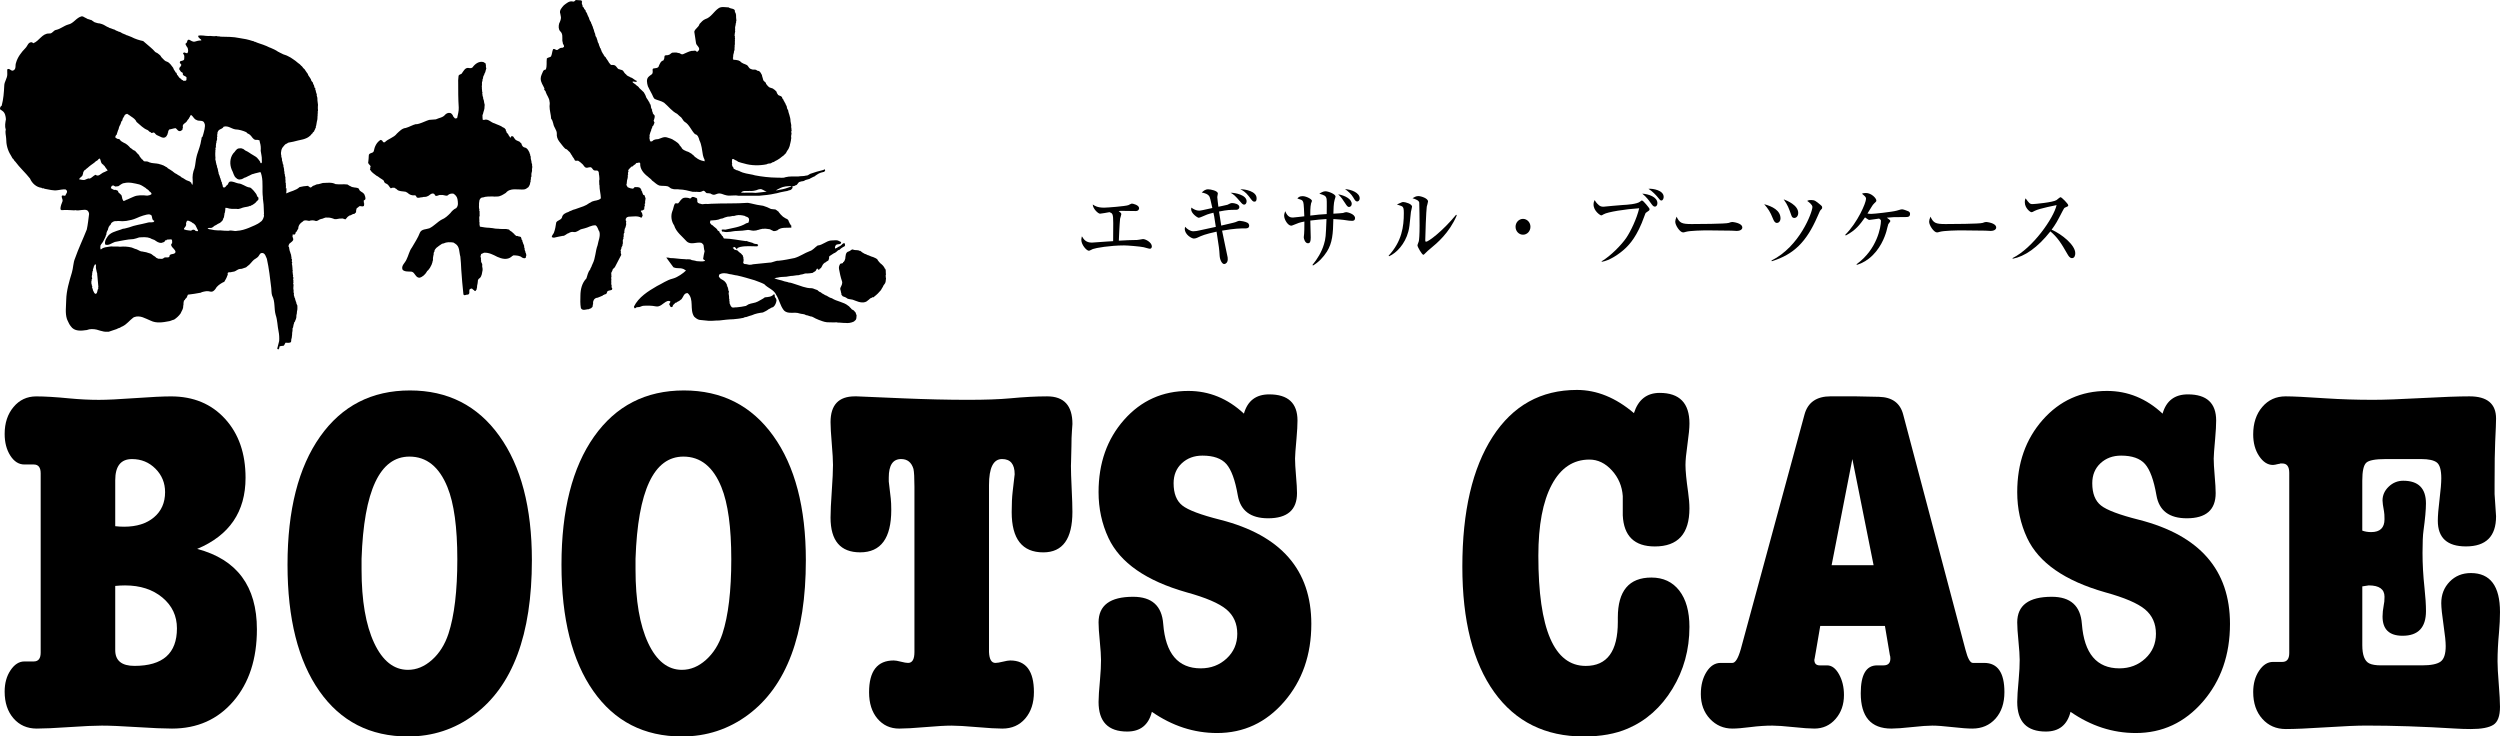
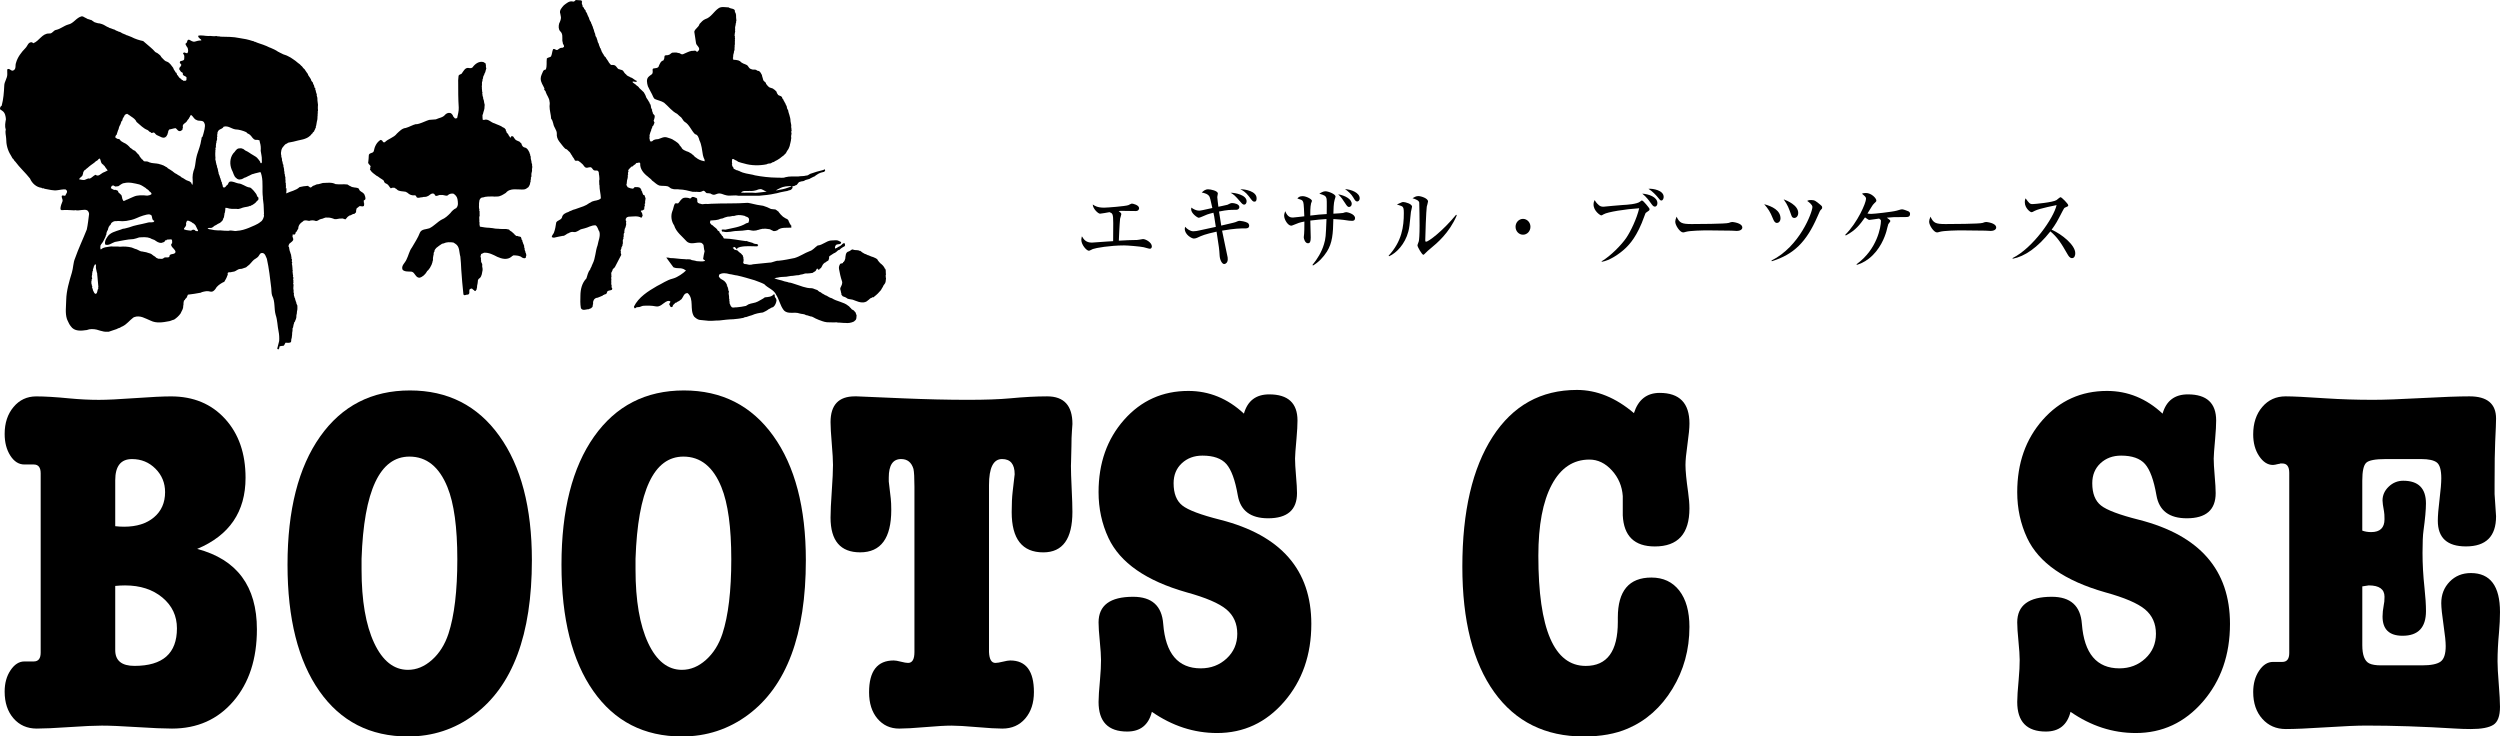
<svg xmlns="http://www.w3.org/2000/svg" version="1.1" id="レイヤー_1" x="0px" y="0px" viewBox="0 0 128.374 37.818" style="enable-background:new 0 0 128.374 37.818;" xml:space="preserve">
  <style type="text/css">
	.st0{fill-rule:evenodd;clip-rule:evenodd;}
	.st1{fill:#FFFFFF;}
	.st2{fill:#FFFFFF;stroke:#FFFFFF;stroke-width:12;stroke-linecap:round;stroke-linejoin:round;}
	.st3{stroke:#000000;stroke-width:7;stroke-linecap:round;stroke-linejoin:round;}
	.st4{stroke:#000000;stroke-width:6;stroke-linecap:round;stroke-linejoin:round;}
	.st5{fill:#F39800;}
	.st6{fill:#FFFFFF;stroke:#000000;stroke-width:0.814;stroke-linecap:round;stroke-linejoin:round;}
	.st7{fill:url(#SVGID_1_);}
	.st8{clip-path:url(#SVGID_3_);}
	.st9{fill:none;stroke:#5A4E3F;stroke-width:0.213;stroke-linecap:round;stroke-linejoin:round;}
	.st10{fill:#AA854F;}
	.st11{fill:#E2DAC8;stroke:#000000;stroke-width:0.814;stroke-linecap:round;stroke-linejoin:round;}
	.st12{fill:#806D48;stroke:#000000;stroke-width:0.814;stroke-linecap:round;stroke-linejoin:round;}
	.st13{fill:none;stroke:#000000;stroke-width:0.814;stroke-linecap:round;stroke-linejoin:round;}
	.st14{fill:none;stroke:#5A4E3F;stroke-width:0.407;stroke-linecap:round;stroke-linejoin:round;}
	.st15{fill:#B28247;}
	.st16{fill:#FFFFFF;stroke:#000000;stroke-width:0.581;stroke-linecap:round;stroke-linejoin:round;}
	.st17{stroke:#000000;stroke-width:0.523;stroke-linecap:round;stroke-linejoin:round;}
	.st18{fill:#5A4E3F;stroke:#000000;stroke-width:0.814;stroke-linecap:round;stroke-linejoin:round;}
	.st19{fill:#FFFFFF;stroke:#FFFFFF;stroke-width:0.418;}
	.st20{fill:#AA7555;stroke:#000000;stroke-width:0.814;stroke-linecap:round;stroke-linejoin:round;}
	.st21{fill:#C9A063;stroke:#000000;stroke-width:0.814;stroke-linecap:round;stroke-linejoin:round;}
	.st22{fill:none;stroke:#5A4E3F;stroke-width:0.27;stroke-linecap:round;stroke-linejoin:round;}
	.st23{clip-path:url(#SVGID_5_);}
	.st24{fill:#5E2A36;}
	.st25{fill:#C9A78E;stroke:#000000;stroke-width:0.814;stroke-linecap:round;stroke-linejoin:round;}
	.st26{stroke:#000000;stroke-width:0.814;stroke-linecap:round;stroke-linejoin:round;}
	.st27{fill:#FFFFFF;stroke:#FFFFFF;stroke-width:0.814;stroke-linecap:round;stroke-linejoin:round;}
	.st28{fill:#FFFFFF;stroke:#FFFFFF;stroke-width:16.453;stroke-linecap:round;stroke-linejoin:round;}
	.st29{stroke:#000000;stroke-width:9.598;stroke-linecap:round;stroke-linejoin:round;}
	.st30{stroke:#000000;stroke-width:7.914;stroke-linecap:round;stroke-linejoin:round;}
	.st31{fill:#FFFFFF;stroke:#FFFFFF;stroke-width:7.914;stroke-linecap:round;stroke-linejoin:round;}
	.st32{fill:#E60012;}
	.st33{fill-rule:evenodd;clip-rule:evenodd;stroke:#000000;stroke-width:5.082;stroke-linecap:round;stroke-linejoin:round;}
	
		.st34{fill-rule:evenodd;clip-rule:evenodd;fill:#FFFFFF;stroke:#FFFFFF;stroke-width:5.082;stroke-linecap:round;stroke-linejoin:round;}
	.st35{fill-rule:evenodd;clip-rule:evenodd;fill:#E60012;}
	.st36{stroke:#000000;stroke-width:11.424;stroke-linecap:round;stroke-linejoin:round;}
	.st37{fill:#FFFFFF;stroke:#FFFFFF;stroke-width:1.17;}
	.st38{fill:#AD0003;}
	.st39{fill:#EA5504;}
	.st40{fill:#002C76;}
	.st41{stroke:#000000;stroke-width:9.608;stroke-linecap:round;stroke-linejoin:round;}
	.st42{fill:#FFFFFF;stroke:#FFFFFF;stroke-width:9.608;stroke-linecap:round;stroke-linejoin:round;}
	.st43{fill:#004190;}
	.st44{stroke:#000000;stroke-width:8.597;stroke-linecap:round;stroke-linejoin:round;}
	.st45{fill:#FFFFFF;stroke:#FFFFFF;stroke-width:8.597;stroke-linecap:round;stroke-linejoin:round;}
	.st46{fill:url(#SVGID_6_);stroke:#FFFFFF;stroke-width:8.597;stroke-linecap:round;stroke-linejoin:round;}
	.st47{fill:#727171;}
	.st48{fill:#009944;}
	.st49{fill:url(#SVGID_7_);}
	.st50{stroke:#000000;stroke-width:13;stroke-linecap:round;stroke-linejoin:round;}
	.st51{stroke:#000000;stroke-width:9;stroke-linecap:round;stroke-linejoin:round;}
	.st52{fill:#FFFFFF;stroke:#FFFFFF;stroke-width:5.026;stroke-linecap:round;stroke-linejoin:round;}
	.st53{fill:#FFFFFF;stroke:#FFFFFF;stroke-width:3.076;stroke-linecap:round;stroke-linejoin:round;}
	.st54{fill:#FFFFFF;stroke:#FFFFFF;stroke-width:2.051;stroke-linecap:round;stroke-linejoin:round;}
	.st55{fill:#FFFFFF;stroke:#FFFFFF;stroke-width:5.127;stroke-linecap:round;stroke-linejoin:round;}
	.st56{fill:#E60012;stroke:#E60012;stroke-width:0.718;stroke-linecap:round;stroke-linejoin:round;}
	.st57{stroke:#000000;stroke-width:6.448;stroke-linecap:round;stroke-linejoin:round;}
	.st58{fill:#4D4D4D;}
	.st59{fill:url(#SVGID_8_);}
	.st60{fill:url(#SVGID_9_);}
	.st61{fill:#FFFFFF;stroke:#FFFFFF;stroke-width:1.62;stroke-linecap:round;stroke-linejoin:round;}
	.st62{fill:#003A95;}
	.st63{stroke:#000000;stroke-width:0.868;stroke-miterlimit:10;}
	.st64{stroke:#000000;stroke-width:1.048;stroke-miterlimit:10;}
	.st65{stroke:#000000;stroke-width:0.866;stroke-miterlimit:10;}
	.st66{fill:#4C4948;}
	.st67{fill:#FFFFFF;stroke:#FFFFFF;stroke-width:0.562;}
	.st68{fill:#FFFFFF;stroke:#FFFFFF;stroke-width:1.155;stroke-linecap:round;stroke-linejoin:round;}
	.st69{fill:#D94E8E;}
	.st70{fill:#D94E8E;stroke:#D94E8E;stroke-width:0.562;}
	.st71{fill:#D94E8E;stroke:#D94E8E;stroke-width:1.155;stroke-linecap:round;stroke-linejoin:round;}
	.st72{fill:#E0E1E1;}
	.st73{clip-path:url(#SVGID_11_);fill:#E85298;}
	.st74{clip-path:url(#SVGID_11_);fill:#FFFFFF;}
	.st75{fill:#F7C9DD;}
	.st76{fill:#E62E8B;}
	.st77{fill:#FFFFFF;stroke:#FFFFFF;stroke-width:5.344;stroke-linecap:round;stroke-linejoin:round;}
	.st78{fill:#E85298;stroke:#E85298;stroke-width:0.544;}
	.st79{fill:#E85298;stroke:#E85298;stroke-width:0.267;}
	.st80{stroke:#000000;stroke-width:1.508;}
	.st81{fill:#920783;stroke:#920783;stroke-width:1.508;}
	.st82{fill:#920783;}
	.st83{fill:#40220F;stroke:#6A3906;stroke-width:0.283;}
	.st84{clip-path:url(#SVGID_13_);fill:#DABDDA;stroke:#920783;stroke-width:0.634;}
	.st85{clip-path:url(#SVGID_13_);fill:#920783;}
	.st86{fill:#FFFFFF;stroke:#FFFFFF;stroke-width:3.168;stroke-linecap:round;stroke-linejoin:round;}
	.st87{fill:#920783;stroke:#920783;stroke-width:0.484;}
	.st88{fill:none;stroke:#920783;stroke-width:4.4;}
	.st89{stroke:#000000;stroke-width:7.467;stroke-linecap:round;stroke-linejoin:round;}
	.st90{opacity:0.92;}
	.st91{fill:#F8B61C;}
	.st92{stroke:#000000;stroke-width:8.761;stroke-linecap:round;stroke-linejoin:round;}
	.st93{fill:#FFFFFF;stroke:#000000;stroke-width:10;stroke-linecap:round;stroke-linejoin:round;}
	.st94{fill:#FFFFFF;stroke:#FFFFFF;stroke-width:8.781;stroke-linecap:round;stroke-linejoin:round;}
	.st95{fill:#898989;}
	.st96{fill:url(#);}
	.st97{fill:url(#SVGID_14_);stroke:#171C61;stroke-width:0.5;stroke-miterlimit:10;}
	.st98{fill:url(#SVGID_15_);stroke:#171C61;stroke-width:0.5;stroke-miterlimit:10;}
	.st99{fill:url(#SVGID_16_);stroke:#171C61;stroke-width:0.5;stroke-miterlimit:10;}
	.st100{fill-rule:evenodd;clip-rule:evenodd;fill:#231815;}
	.st101{fill:#231815;stroke:#231815;stroke-width:0.323;stroke-miterlimit:10;}
	.st102{fill:none;stroke:#231815;stroke-width:0.484;}
	.st103{fill:#FFFFFF;stroke:#231815;stroke-width:0.323;stroke-miterlimit:10;}
	.st104{fill:#231815;}
	.st105{fill:#FFFFFF;stroke:#FFFFFF;stroke-width:0.161;stroke-miterlimit:10;}
	.st106{fill:#FFFFFF;stroke:#231815;stroke-width:0.422;stroke-miterlimit:10;}
	.st107{fill:#DCDDDD;stroke:#000000;stroke-width:0.15;stroke-miterlimit:10;}
	.st108{fill:#040000;}
	.st109{fill:none;stroke:#040000;stroke-width:7.726;}
	.st110{fill:none;stroke:#FFFFFF;stroke-width:5.004;}
	.st111{fill:#E26A0E;}
	.st112{fill:#D71718;}
	.st113{fill:none;stroke:#D71718;stroke-width:3.326;stroke-linecap:round;stroke-miterlimit:2;}
</style>
  <g>
    <g>
      <path d="M12.609,24.535c0,1.741-0.828,2.958-2.484,3.651    c2.044,0.54,3.067,1.918,3.067,4.131c0,1.521-0.402,2.75-1.205,3.688    c-0.803,0.938-1.855,1.407-3.155,1.407c-0.406,0-1.006-0.025-1.8-0.076    c-0.795-0.051-1.394-0.076-1.8-0.076c-0.372,0-0.93,0.025-1.673,0.076    c-0.744,0.051-1.302,0.076-1.673,0.076c-0.49,0-0.887-0.175-1.191-0.524    c-0.304-0.349-0.456-0.808-0.456-1.374c0-0.433,0.101-0.799,0.304-1.099    c0.202-0.3,0.439-0.45,0.709-0.45c0.017,0,0.059,0,0.127,0    c0.067,0,0.122,0,0.165,0c0.041,0,0.105,0,0.19,0c0.237,0,0.355-0.151,0.355-0.454    v-9.206c0-0.302-0.118-0.454-0.355-0.454c-0.05,0-0.131,0-0.241,0    c-0.11,0-0.19,0-0.241,0c-0.287,0-0.528-0.152-0.722-0.456    c-0.195-0.304-0.291-0.676-0.291-1.115c0-0.558,0.152-1.019,0.456-1.381    c0.304-0.364,0.693-0.545,1.166-0.545c0.439,0,1.005,0.034,1.698,0.102    c0.524,0.05,1.031,0.076,1.521,0.076c0.406,0,1.022-0.029,1.851-0.089    c0.828-0.059,1.445-0.089,1.85-0.089c1.15,0,2.074,0.384,2.776,1.153    C12.258,22.275,12.609,23.285,12.609,24.535z M5.917,24.662v2.358    c0.152,0.017,0.305,0.026,0.457,0.026c0.642,0,1.153-0.161,1.533-0.482    c0.38-0.321,0.57-0.752,0.57-1.293c0-0.473-0.165-0.874-0.494-1.204    s-0.731-0.494-1.204-0.494C6.204,23.572,5.917,23.936,5.917,24.662z M6.424,30.061    c-0.169,0-0.338,0.009-0.507,0.026v3.295c0,0.542,0.33,0.811,0.989,0.811    c1.454,0,2.18-0.642,2.18-1.926c0-0.643-0.25-1.17-0.748-1.585    C7.839,30.268,7.201,30.061,6.424,30.061z" />
      <path d="M20.949,37.818c-1.943,0-3.459-0.776-4.55-2.332    c-1.09-1.554-1.635-3.717-1.635-6.489c0-2.805,0.558-4.997,1.673-6.578    c1.116-1.58,2.653-2.37,4.614-2.37c1.943,0,3.473,0.777,4.588,2.332    c1.116,1.555,1.673,3.684,1.673,6.388c0,3.819-0.989,6.464-2.966,7.935    C23.348,37.446,22.216,37.818,20.949,37.818z M21.025,23.446    c-1.521,0-2.341,1.749-2.459,5.247v0.557c0,1.589,0.216,2.844,0.646,3.765    c0.431,0.921,1.01,1.381,1.737,1.381c0.439,0,0.849-0.169,1.229-0.507    c0.381-0.338,0.664-0.785,0.849-1.344c0.304-0.928,0.456-2.204,0.456-3.827    c0-1.639-0.169-2.873-0.506-3.701C22.554,23.969,21.903,23.446,21.025,23.446z" />
      <path d="M35.017,37.818c-1.943,0-3.459-0.776-4.55-2.332    c-1.09-1.554-1.635-3.717-1.635-6.489c0-2.805,0.558-4.997,1.673-6.578    c1.116-1.58,2.653-2.37,4.614-2.37c1.943,0,3.473,0.777,4.588,2.332    c1.116,1.555,1.673,3.684,1.673,6.388c0,3.819-0.989,6.464-2.966,7.935    C37.416,37.446,36.284,37.818,35.017,37.818z M35.093,23.446    c-1.521,0-2.341,1.749-2.459,5.247v0.557c0,1.589,0.216,2.844,0.646,3.765    c0.431,0.921,1.01,1.381,1.737,1.381c0.439,0,0.849-0.169,1.229-0.507    c0.381-0.338,0.664-0.785,0.849-1.344c0.304-0.928,0.456-2.204,0.456-3.827    c0-1.639-0.169-2.873-0.506-3.701C36.622,23.969,35.971,23.446,35.093,23.446z" />
      <path d="M46.956,33.483v-8.492c0-0.456-0.017-0.76-0.05-0.912    c-0.102-0.339-0.313-0.507-0.634-0.507c-0.423,0-0.634,0.316-0.634,0.948v0.205    l0.102,0.871c0.017,0.153,0.026,0.35,0.026,0.589    c0,1.452-0.533,2.178-1.597,2.178c-1.013,0-1.521-0.596-1.521-1.786    c0-0.305,0.021-0.757,0.063-1.352c0.042-0.595,0.063-1.045,0.063-1.352    c0-0.238-0.021-0.603-0.063-1.097c-0.042-0.493-0.063-0.858-0.063-1.097    c0-0.884,0.415-1.326,1.247-1.326h0.102l2.393,0.102    c1.187,0.05,2.29,0.076,3.309,0.076c0.899,0,1.62-0.026,2.163-0.076    c0.713-0.068,1.349-0.102,1.909-0.102c0.865,0,1.298,0.473,1.298,1.42    c0,0.017-0.008,0.135-0.025,0.355c-0.017,0.22-0.026,0.482-0.026,0.785    c-0.017,0.76-0.026,1.089-0.026,0.989c0,0.271,0.013,0.668,0.038,1.192    c0.026,0.524,0.038,0.921,0.038,1.191c0,1.385-0.498,2.079-1.495,2.079    c-1.082,0-1.623-0.689-1.623-2.068c0-0.421,0.017-0.773,0.051-1.059l0.102-0.883    c0-0.521-0.216-0.782-0.647-0.782c-0.448,0-0.671,0.447-0.671,1.34v8.572    c0.017,0.372,0.126,0.557,0.33,0.557c0.084,0,0.211-0.021,0.38-0.063    c0.169-0.042,0.296-0.063,0.38-0.063c0.811,0,1.217,0.541,1.217,1.622    c0,0.558-0.147,1.01-0.443,1.356c-0.296,0.347-0.689,0.52-1.179,0.52    c-0.287,0-0.722-0.025-1.305-0.076c-0.583-0.051-1.018-0.076-1.305-0.076    c-0.304,0-0.752,0.025-1.344,0.076c-0.591,0.051-1.039,0.076-1.343,0.076    c-0.457,0-0.828-0.17-1.116-0.511c-0.287-0.34-0.43-0.792-0.43-1.353    c0-1.089,0.422-1.634,1.267-1.634c0.084,0,0.207,0.021,0.368,0.063    c0.16,0.042,0.283,0.063,0.367,0.063    C46.846,34.041,46.956,33.856,46.956,33.483z" />
      <path d="M61.021,20.074c1.07,0,2.021,0.39,2.854,1.166    c0.187-0.659,0.619-0.989,1.299-0.989c0.968,0,1.452,0.448,1.452,1.344    c0,0.236-0.017,0.541-0.05,0.913c-0.051,0.558-0.076,0.904-0.076,1.039    c0,0.203,0.017,0.499,0.05,0.888c0.034,0.388,0.051,0.684,0.051,0.886    c0,0.862-0.494,1.293-1.482,1.293c-0.904,0-1.423-0.393-1.559-1.178    s-0.333-1.322-0.588-1.61c-0.255-0.287-0.664-0.43-1.226-0.43    c-0.427,0-0.779,0.131-1.061,0.393c-0.281,0.262-0.421,0.605-0.421,1.026    c0,0.524,0.149,0.904,0.447,1.141c0.297,0.237,0.948,0.482,1.952,0.735    c3.115,0.795,4.673,2.577,4.673,5.348c0,1.589-0.465,2.92-1.394,3.993    c-0.93,1.074-2.079,1.609-3.447,1.609c-1.184,0-2.299-0.363-3.347-1.089    c-0.169,0.676-0.591,1.013-1.267,1.013c-0.98,0-1.47-0.506-1.47-1.521    c0-0.236,0.025-0.625,0.076-1.166c0.034-0.372,0.05-0.701,0.05-0.989    c0-0.22-0.021-0.54-0.063-0.963s-0.063-0.743-0.063-0.963    c0-0.879,0.591-1.318,1.774-1.318c0.963,0,1.478,0.465,1.546,1.393    c0.118,1.521,0.761,2.282,1.927,2.282c0.524,0,0.967-0.169,1.331-0.507    c0.363-0.338,0.545-0.761,0.545-1.268c0-0.524-0.187-0.942-0.562-1.255    c-0.375-0.311-1.055-0.603-2.042-0.874c-2.077-0.591-3.413-1.521-4.009-2.788    c-0.34-0.726-0.51-1.512-0.51-2.357c0-1.487,0.437-2.724,1.311-3.713    C58.597,20.569,59.697,20.074,61.021,20.074z" />
      <path d="M80.974,20.023c1.017,0,1.994,0.397,2.928,1.191    c0.22-0.692,0.661-1.039,1.323-1.039c1.019,0,1.528,0.524,1.528,1.572    c0,0.237-0.035,0.591-0.102,1.065c-0.068,0.473-0.102,0.828-0.102,1.065    c0,0.304,0.045,0.769,0.135,1.394c0.045,0.321,0.068,0.6,0.068,0.837    c0,1.301-0.592,1.952-1.775,1.952c-1.048,0-1.597-0.532-1.648-1.597v-0.989    c-0.035-0.506-0.22-0.946-0.558-1.318c-0.338-0.371-0.723-0.557-1.155-0.557    c-0.831,0-1.475,0.43-1.934,1.293c-0.459,0.861-0.688,2.078-0.688,3.65    c0,3.769,0.811,5.653,2.433,5.653c1.098,0,1.648-0.752,1.648-2.256v-0.229    c0-1.368,0.575-2.053,1.724-2.053c0.609,0,1.086,0.224,1.433,0.671    c0.346,0.448,0.52,1.07,0.52,1.863c0,1.166-0.292,2.227-0.875,3.182    s-1.348,1.635-2.294,2.04c-0.625,0.27-1.378,0.406-2.256,0.406    c-1.977,0-3.511-0.76-4.601-2.281c-1.09-1.521-1.635-3.667-1.635-6.439    c0-2.839,0.518-5.061,1.553-6.666C77.681,20.826,79.123,20.023,80.974,20.023z" />
-       <path d="M97.044,33.642l-0.254-1.502h-3.321l-0.228,1.335    c-0.05,0.298-0.076,0.429-0.076,0.396c0,0.199,0.093,0.296,0.279,0.296    c0.05,0,0.093,0,0.126,0s0.084,0,0.152,0c0.051,0,0.084,0,0.102,0    c0.236,0,0.439,0.153,0.609,0.457c0.169,0.305,0.254,0.659,0.254,1.065    c0,0.491-0.144,0.9-0.431,1.229c-0.287,0.33-0.651,0.494-1.09,0.494    c-0.237,0-0.596-0.025-1.077-0.076c-0.482-0.051-0.84-0.076-1.077-0.076    c-0.354,0-0.731,0.025-1.128,0.076c-0.397,0.051-0.706,0.076-0.925,0.076    c-0.456,0-0.84-0.166-1.153-0.499c-0.312-0.333-0.469-0.758-0.469-1.275    c0-0.448,0.098-0.828,0.292-1.136c0.194-0.308,0.435-0.462,0.722-0.462    c0.067,0,0.169,0,0.304,0s0.236,0,0.304,0c0.153,0,0.296-0.236,0.431-0.709    l3.27-12.043c0.169-0.624,0.617-0.937,1.344-0.937h1.242l1.242,0.026    c0.676,0.017,1.089,0.321,1.241,0.913l3.195,12.065    c0.117,0.457,0.245,0.685,0.38,0.685c0.067,0,0.165,0,0.291,0    c0.127,0,0.224,0,0.292,0c0.692,0,1.039,0.5,1.039,1.499    c0,0.566-0.152,1.019-0.456,1.361c-0.305,0.341-0.702,0.512-1.192,0.512    c-0.237,0-0.579-0.025-1.026-0.076c-0.448-0.051-0.791-0.076-1.027-0.076    c-0.237,0-0.587,0.025-1.052,0.076c-0.465,0.051-0.816,0.076-1.052,0.076    c-1.048,0-1.572-0.604-1.572-1.814c0-0.954,0.279-1.431,0.837-1.431h0.33    c0.236,0,0.354-0.116,0.354-0.35C97.069,33.734,97.061,33.675,97.044,33.642z     M94.053,29.022h2.155l-1.09-5.45L94.053,29.022z" />
      <path d="M108.194,20.074c1.07,0,2.021,0.39,2.854,1.166    c0.187-0.659,0.619-0.989,1.299-0.989c0.968,0,1.452,0.448,1.452,1.344    c0,0.236-0.017,0.541-0.05,0.913c-0.051,0.558-0.076,0.904-0.076,1.039    c0,0.203,0.017,0.499,0.05,0.888c0.034,0.388,0.051,0.684,0.051,0.886    c0,0.862-0.494,1.293-1.482,1.293c-0.904,0-1.423-0.393-1.559-1.178    c-0.136-0.785-0.333-1.322-0.588-1.61c-0.255-0.287-0.664-0.43-1.226-0.43    c-0.427,0-0.779,0.131-1.061,0.393c-0.281,0.262-0.421,0.605-0.421,1.026    c0,0.524,0.149,0.904,0.447,1.141c0.297,0.237,0.948,0.482,1.952,0.735    c3.115,0.795,4.673,2.577,4.673,5.348c0,1.589-0.465,2.92-1.394,3.993    c-0.93,1.074-2.079,1.609-3.447,1.609c-1.184,0-2.299-0.363-3.347-1.089    c-0.169,0.676-0.591,1.013-1.267,1.013c-0.98,0-1.47-0.506-1.47-1.521    c0-0.236,0.025-0.625,0.076-1.166c0.034-0.372,0.05-0.701,0.05-0.989    c0-0.22-0.021-0.54-0.063-0.963c-0.042-0.423-0.063-0.743-0.063-0.963    c0-0.879,0.591-1.318,1.774-1.318c0.963,0,1.478,0.465,1.546,1.393    c0.118,1.521,0.761,2.282,1.927,2.282c0.524,0,0.967-0.169,1.331-0.507    c0.363-0.338,0.545-0.761,0.545-1.268c0-0.524-0.187-0.942-0.562-1.255    c-0.375-0.311-1.055-0.603-2.042-0.874c-2.077-0.591-3.413-1.521-4.009-2.788    c-0.34-0.726-0.51-1.512-0.51-2.357c0-1.487,0.437-2.724,1.311-3.713    C105.77,20.569,106.87,20.074,108.194,20.074z" />
      <path d="M121.302,24.687v2.56c0.135,0.05,0.287,0.076,0.457,0.076    c0.456,0,0.684-0.22,0.684-0.659c0-0.186-0.008-0.321-0.025-0.406    c-0.051-0.27-0.076-0.457-0.076-0.558c0-0.27,0.105-0.507,0.317-0.71    c0.211-0.202,0.46-0.304,0.748-0.304c0.776,0,1.165,0.389,1.165,1.166    c0,0.321-0.042,0.785-0.126,1.394c-0.034,0.237-0.05,0.617-0.05,1.141    c0,0.575,0.033,1.174,0.101,1.8c0.051,0.473,0.076,0.871,0.076,1.191    c0,0.846-0.401,1.268-1.202,1.268c-0.685,0-1.028-0.33-1.028-0.989    c0-0.169,0.02-0.363,0.061-0.583c0.026-0.101,0.04-0.245,0.04-0.43    c0-0.389-0.27-0.584-0.811-0.584c-0.017,0-0.126,0.018-0.33,0.051v3.017    c0,0.506,0.118,0.819,0.355,0.937c0.135,0.068,0.338,0.101,0.608,0.101h2.104    c0.456,0,0.773-0.063,0.95-0.19c0.178-0.126,0.266-0.393,0.266-0.799    c0-0.219-0.034-0.557-0.102-1.013c-0.084-0.574-0.126-0.971-0.126-1.191    c0-0.439,0.143-0.807,0.431-1.103c0.287-0.295,0.65-0.444,1.089-0.444    c0.997,0,1.496,0.668,1.496,2.003c0,0.321-0.017,0.668-0.05,1.04    c-0.051,0.54-0.076,1.038-0.076,1.495c0,0.254,0.02,0.643,0.063,1.166    c0.042,0.524,0.063,0.913,0.063,1.165c0,0.474-0.114,0.782-0.342,0.925    c-0.228,0.144-0.612,0.216-1.153,0.216c-0.27,0-0.541-0.009-0.811-0.026    c-1.656-0.102-3.177-0.152-4.562-0.152c-0.457,0-1.145,0.029-2.066,0.089    c-0.922,0.059-1.609,0.089-2.066,0.089c-0.491,0-0.892-0.175-1.204-0.524    c-0.313-0.35-0.469-0.808-0.469-1.375c0-0.433,0.101-0.798,0.304-1.098    c0.202-0.3,0.439-0.45,0.71-0.45c0.017,0,0.059,0,0.127,0    c0.067,0,0.122,0,0.165,0c0.041,0,0.105,0,0.19,0c0.237,0,0.355-0.153,0.355-0.457    v-9.251c0-0.321-0.118-0.482-0.355-0.482c-0.017,0-0.05,0-0.101,0    c-0.035,0.017-0.068,0.025-0.102,0.025c-0.135,0.035-0.228,0.051-0.279,0.051    c-0.27,0-0.507-0.152-0.71-0.456c-0.203-0.304-0.304-0.676-0.304-1.115    c0-0.575,0.155-1.044,0.466-1.407c0.311-0.364,0.711-0.545,1.199-0.545    c0.37,0,1.06,0.034,2.071,0.102c0.757,0.05,1.565,0.076,2.423,0.076    c0.555,0,1.38-0.029,2.474-0.089c1.094-0.059,1.919-0.089,2.475-0.089    c0.908,0,1.363,0.38,1.363,1.141c0,0.186-0.015,0.583-0.045,1.191    c-0.02,0.406-0.031,1.133-0.031,2.18v0.507l0.076,1.141    c0,1.031-0.515,1.546-1.546,1.546c-0.963,0-1.445-0.439-1.445-1.318    c0-0.254,0.029-0.621,0.089-1.102c0.059-0.482,0.089-0.841,0.089-1.077    c0-0.423-0.076-0.693-0.227-0.811c-0.151-0.118-0.42-0.178-0.806-0.178h-1.814    c-0.537,0-0.873,0.063-1.007,0.19C121.369,23.889,121.302,24.197,121.302,24.687z" />
    </g>
    <g>
      <path d="M59.047,12.773c-0.053,0-0.274-0.069-0.317-0.078    c-0.196-0.042-0.831-0.093-1.009-0.093c-0.714,0-1.462,0.13-1.605,0.186    c-0.03,0.014-0.169,0.088-0.2,0.088c-0.126,0-0.391-0.311-0.391-0.56    c0-0.069,0.018-0.125,0.03-0.181c0.091,0.148,0.195,0.323,0.513,0.323    c0.005,0,0.652-0.046,0.774-0.055c0.117-0.005,0.135-0.01,0.317-0.019    c0-0.148,0.005-0.796,0.005-0.93c0-0.485-0.04-0.499-0.191-0.56    c-0.079,0.014-0.431,0.079-0.487,0.079c-0.101,0-0.37-0.259-0.374-0.472    c0.087,0.06,0.23,0.162,0.583,0.162c0.147,0,1.087-0.07,1.248-0.13    c0.03-0.014,0.147-0.079,0.174-0.079c0.057,0,0.374,0.074,0.374,0.236    c0,0.009,0,0.147-0.174,0.147c-0.109,0-0.574-0.009-0.67-0.009    s-0.126,0-0.204,0.009c0.112,0.088,0.135,0.111,0.135,0.162    c0,0.037-0.057,0.199-0.062,0.231c-0.03,0.277-0.061,1.021-0.065,1.128    c0.405-0.023,0.627-0.032,0.753-0.032s0.222,0,0.296-0.019    c0.069-0.014,0.165-0.032,0.191-0.032c0.139,0,0.456,0.176,0.456,0.379    C59.146,12.741,59.09,12.773,59.047,12.773z" />
      <path d="M63.944,11.728c-0.244,0-0.531,0-1.191,0.116    c0.039,0.217,0.282,1.336,0.286,1.373c0.005,0.032,0.005,0.064,0.005,0.102    c0,0.157-0.104,0.24-0.183,0.24c-0.101,0-0.222-0.189-0.235-0.453    c-0.017-0.31-0.03-0.402-0.156-1.211c-0.604,0.134-0.748,0.198-0.996,0.314    c-0.03,0.014-0.104,0.041-0.169,0.041c-0.109,0-0.466-0.198-0.466-0.494    c0-0.037,0.005-0.064,0.018-0.111c0.104,0.125,0.273,0.231,0.417,0.231    c0.104,0,0.227-0.023,0.322-0.046c0.131-0.028,0.718-0.157,0.835-0.181    c-0.013-0.088-0.069-0.463-0.083-0.541c-0.013-0.061-0.013-0.074-0.039-0.185    c-0.296,0.073-0.352,0.097-0.6,0.208c-0.035,0.014-0.122,0.051-0.152,0.051    c-0.074,0-0.392-0.227-0.392-0.431c0-0.032,0.005-0.069,0.009-0.092    c0.117,0.088,0.261,0.157,0.396,0.157c0.083,0,0.2-0.028,0.683-0.135    c-0.104-0.467-0.117-0.522-0.139-0.568c-0.069-0.152-0.266-0.203-0.404-0.227    c0.082-0.078,0.174-0.166,0.33-0.166c0.113,0,0.496,0.073,0.496,0.217    c0,0.028-0.03,0.152-0.03,0.181c0,0.056,0.048,0.416,0.057,0.499    c0.073-0.019,0.435-0.088,0.465-0.102c0.122-0.061,0.17-0.088,0.243-0.088    c0.113,0,0.37,0.051,0.37,0.208c0,0.083-0.074,0.139-0.156,0.139    c-0.322,0-0.444,0-0.888,0.088c0.014,0.069,0.092,0.573,0.113,0.722    c0.117-0.032,0.679-0.153,0.727-0.176c0.108-0.047,0.16-0.069,0.226-0.069    c0.039,0,0.278,0.032,0.4,0.102c0.043,0.023,0.082,0.088,0.082,0.147    C64.143,11.728,64.009,11.728,63.944,11.728z M63.891,10.508    c-0.069,0-0.108-0.042-0.204-0.153c-0.266-0.31-0.335-0.369-0.496-0.457    c0.222-0.005,0.822,0.11,0.822,0.438    C64.013,10.434,63.957,10.508,63.891,10.508z M64.418,10.355    c-0.087,0-0.104-0.027-0.291-0.277c-0.166-0.222-0.326-0.305-0.436-0.36    c0.248-0.005,0.835,0.102,0.835,0.462C64.526,10.249,64.517,10.355,64.418,10.355    z" />
      <path d="M69.432,11.34c-0.096,0-0.165-0.005-0.456-0.051    c-0.044-0.005-0.322-0.032-0.509-0.042c-0.014,0.749-0.048,1.226-0.331,1.674    c-0.187,0.291-0.422,0.541-0.713,0.712l-0.03-0.027    c0.256-0.311,0.474-0.666,0.591-1.06c0.092-0.305,0.096-0.406,0.131-1.299    c-0.27,0.014-0.518,0.042-0.831,0.079c0.005,0.166,0.022,0.73,0.022,0.869    c0,0.208-0.035,0.296-0.144,0.296c-0.152,0-0.214-0.241-0.214-0.306    c0-0.027,0.018-0.152,0.018-0.176c0.009-0.074,0.014-0.305,0.014-0.633    c-0.248,0.046-0.322,0.078-0.583,0.185c-0.044,0.019-0.069,0.027-0.096,0.027    c-0.161,0-0.361-0.305-0.361-0.518c0-0.074,0.031-0.152,0.057-0.227    c0.117,0.306,0.283,0.328,0.392,0.328c0.061,0,0.496-0.056,0.587-0.064    c-0.026-0.68-0.039-0.712-0.082-0.781c-0.039-0.061-0.062-0.064-0.274-0.134    c0.048-0.056,0.104-0.12,0.27-0.12c0.183,0,0.479,0.152,0.479,0.244    c0,0.019-0.039,0.106-0.044,0.121c-0.048,0.171-0.043,0.54-0.043,0.633    c0.426-0.051,0.474-0.056,0.844-0.078c0-0.12,0.013-0.698-0.005-0.777    c-0.034-0.166-0.121-0.194-0.374-0.268c0.092-0.061,0.209-0.125,0.313-0.125    c0.156,0,0.521,0.147,0.521,0.272c0,0.023-0.043,0.148-0.048,0.167    c-0.052,0.157-0.061,0.526-0.064,0.712c0.169-0.01,0.47-0.028,0.495-0.037    c0.092-0.032,0.122-0.042,0.179-0.042c0.026,0,0.439,0.083,0.439,0.31    C69.581,11.312,69.507,11.34,69.432,11.34z M69.271,10.629    c-0.064,0-0.112-0.056-0.195-0.189c-0.117-0.181-0.187-0.292-0.361-0.463    c0.357,0.064,0.696,0.245,0.696,0.495C69.411,10.573,69.333,10.629,69.271,10.629z     M69.693,10.346c-0.082,0-0.121-0.064-0.204-0.208    c-0.1-0.171-0.252-0.31-0.422-0.426c0.317,0.014,0.753,0.186,0.753,0.472    C69.82,10.291,69.746,10.346,69.693,10.346z" />
      <path d="M72.451,10.878c-0.073,0.73-0.082,0.814-0.135,1.018    c-0.169,0.638-0.613,1.101-0.987,1.262l-0.025-0.027    c0.687-0.74,0.782-1.507,0.782-2.183c0-0.212-0.013-0.291-0.082-0.347    c-0.026-0.022-0.235-0.088-0.274-0.102c0.039-0.019,0.218-0.097,0.252-0.111    c0.026-0.014,0.057-0.014,0.079-0.014c0.087,0,0.447,0.088,0.447,0.24    C72.508,10.656,72.456,10.837,72.451,10.878z M73.452,12.764    c-0.057,0.046-0.196,0.162-0.317,0.291c-0.014,0.014-0.031,0.028-0.048,0.028    c-0.065,0-0.301-0.398-0.301-0.486c0-0.036,0.065-0.18,0.07-0.212    c0.017-0.084,0.039-0.324,0.039-0.81c0-0.125-0.009-1.114-0.018-1.174    c-0.018-0.106-0.157-0.162-0.344-0.223c0.083-0.051,0.179-0.11,0.296-0.11    c0.139,0,0.5,0.115,0.5,0.277c0,0.041-0.057,0.227-0.065,0.268    c-0.03,0.186-0.078,1.494-0.078,1.725c0,0.051,0.013,0.074,0.043,0.074    c0.118,0,0.831-0.522,1.544-1.387l0.031,0.037    C74.413,11.973,73.782,12.492,73.452,12.764z" />
      <path d="M78.206,12.052c-0.214,0-0.383-0.181-0.383-0.407s0.174-0.406,0.383-0.406    c0.208,0,0.382,0.18,0.382,0.406S78.419,12.052,78.206,12.052z" />
      <path d="M84.538,10.91c-0.044,0.028-0.048,0.042-0.1,0.19    c-0.365,1.035-0.762,1.446-0.97,1.646c-0.326,0.31-0.835,0.643-1.223,0.698    v-0.028c0.475-0.281,1.018-0.846,1.257-1.192    c0.227-0.333,0.548-0.999,0.67-1.53c-0.683,0.042-1.631,0.189-1.826,0.31    c-0.087,0.056-0.109,0.056-0.127,0.056c-0.043,0-0.391-0.222-0.391-0.56    c0-0.111,0.03-0.171,0.057-0.227c0.025,0.046,0.073,0.139,0.217,0.264    c0.07,0.056,0.126,0.078,0.239,0.078c0.014,0,0.831-0.083,0.987-0.088    c0.213-0.009,0.744-0.046,0.892-0.175c0.061-0.052,0.065-0.056,0.096-0.056    c0.069,0,0.369,0.388,0.378,0.411c0.005,0.01,0.009,0.028,0.009,0.042    C84.703,10.799,84.685,10.813,84.538,10.91z M84.981,10.61    c-0.082,0-0.117-0.047-0.252-0.236c-0.021-0.032-0.191-0.272-0.4-0.43    c0.309,0.019,0.778,0.162,0.778,0.49    C85.107,10.536,85.051,10.61,84.981,10.61z M85.312,10.296    c-0.057,0-0.074-0.023-0.222-0.208c-0.035-0.042-0.23-0.264-0.444-0.394    c0.235-0.019,0.783,0.079,0.783,0.416    C85.43,10.179,85.394,10.296,85.312,10.296z" />
      <path d="M89.175,11.858c-0.069,0-0.178-0.005-0.265-0.014    c-0.083-0.005-1.144-0.014-1.218-0.014c-0.252,0-0.918,0.014-1.118,0.073    c-0.078,0.023-0.112,0.032-0.147,0.032c-0.161,0-0.404-0.365-0.404-0.55    c0-0.06,0.018-0.139,0.069-0.259c0.152,0.323,0.257,0.379,0.774,0.379    c0.252,0,1.761-0.005,1.909-0.06c0.064-0.023,0.117-0.047,0.174-0.047    c0.009,0,0.518,0.042,0.518,0.287C89.467,11.765,89.384,11.858,89.175,11.858z" />
      <path d="M91.242,11.447c-0.1,0-0.152-0.093-0.209-0.236    c-0.135-0.333-0.23-0.48-0.443-0.726c0.409,0.11,0.839,0.314,0.839,0.735    C91.429,11.331,91.359,11.447,91.242,11.447z M93.508,10.767    c-0.052,0.046-0.061,0.078-0.183,0.355c-0.565,1.3-1.213,1.942-2.344,2.293    l-0.018-0.036c1.452-0.717,2.104-2.488,2.104-2.751    c0-0.125-0.204-0.269-0.27-0.311c0.048-0.027,0.078-0.046,0.209-0.046    c0.174,0,0.23,0.046,0.47,0.245c0.057,0.046,0.091,0.074,0.091,0.139    C93.568,10.707,93.552,10.725,93.508,10.767z M92.134,11.192    c-0.092,0-0.126-0.064-0.152-0.144c-0.135-0.374-0.17-0.494-0.392-0.813    c0.165,0.064,0.748,0.296,0.748,0.698C92.338,11.095,92.242,11.192,92.134,11.192    z" />
      <path d="M97.797,11.146c-0.569,0-0.591,0-0.909,0.032    c0.074,0.056,0.183,0.125,0.183,0.171c0,0.032-0.1,0.139-0.108,0.162    c-0.021,0.056-0.082,0.314-0.096,0.365c-0.082,0.286-0.321,0.952-0.904,1.405    c-0.261,0.203-0.474,0.272-0.613,0.319l-0.018-0.032    c1.07-0.768,1.253-1.938,1.253-2.215c0-0.061,0-0.061-0.092-0.13    c-0.078,0.01-0.456,0.069-0.495,0.069c-0.044,0-0.062-0.009-0.23-0.129    c-0.257,0.36-0.466,0.656-0.987,0.929l-0.031-0.032    c0.645-0.643,1.07-1.646,1.07-1.849c0-0.065,0-0.098-0.209-0.264    c0.057-0.023,0.092-0.037,0.204-0.037c0.283,0,0.535,0.272,0.535,0.384    c0,0.051-0.013,0.06-0.104,0.144c-0.057,0.051-0.091,0.102-0.144,0.189    c-0.043,0.073-0.183,0.3-0.208,0.337c0.043,0.01,0.108,0.019,0.195,0.019    c0.131,0,1.087-0.102,1.305-0.166c0.218-0.065,0.239-0.069,0.278-0.069    c0.052,0,0.243,0.064,0.313,0.097c0.048,0.023,0.096,0.056,0.096,0.134    C98.08,11.146,97.971,11.146,97.797,11.146z" />
      <path d="M102.212,11.858c-0.069,0-0.178-0.005-0.265-0.014    c-0.083-0.005-1.144-0.014-1.218-0.014c-0.252,0-0.918,0.014-1.118,0.073    c-0.078,0.023-0.112,0.032-0.147,0.032c-0.161,0-0.404-0.365-0.404-0.55    c0-0.06,0.018-0.139,0.069-0.259c0.152,0.323,0.257,0.379,0.774,0.379    c0.252,0,1.761-0.005,1.909-0.06c0.064-0.023,0.117-0.047,0.174-0.047    c0.009,0,0.518,0.042,0.518,0.287C102.504,11.765,102.421,11.858,102.212,11.858z" />
      <path d="M106.397,13.255c-0.118,0-0.183-0.12-0.227-0.194    c-0.335-0.592-0.535-0.888-0.883-1.179c-0.665,0.841-1.326,1.29-1.939,1.405    v-0.037c1.039-0.513,2.113-2.062,2.257-2.719    c-0.013,0.005-0.883,0.171-1.113,0.291c-0.126,0.069-0.144,0.074-0.178,0.074    c-0.065,0-0.34-0.213-0.34-0.509c0-0.12,0.018-0.152,0.039-0.203    c0.179,0.245,0.214,0.296,0.356,0.296c0.104,0,1.058-0.088,1.235-0.208    c0.03-0.023,0.17-0.147,0.204-0.147c0.057,0,0.396,0.342,0.396,0.416    c0,0.051-0.031,0.064-0.17,0.12c-0.039,0.019-0.057,0.051-0.122,0.176    c-0.287,0.555-0.335,0.646-0.561,0.957c0.53,0.235,1.213,0.79,1.213,1.206    C106.566,13.111,106.527,13.255,106.397,13.255z" />
    </g>
    <g>
      <g id="パス_1_6_">
        <g>
          <path d="M45.479,14.126l0.022-0.06l-0.015-0.008v-0.02l-0.004-0.152      l-0.022-0.088l-0.016,0.01c-0.047-0.129-0.143-0.216-0.24-0.29l-0.067-0.073      l-0.061-0.079c-0.025-0.09-0.153-0.12-0.229-0.161l-0.11-0.035l-0.137-0.059      c-0.066-0.004-0.119-0.067-0.187-0.071l-0.127-0.073l-0.114-0.088l-0.016,0.007      c-0.09-0.058-0.207-0.031-0.312-0.054c-0.106-0.073-0.165,0.054-0.255,0.077      c-0.181,0.036-0.167,0.242-0.186,0.378c-0.03,0.063-0.034,0.149-0.11,0.178      c0.002,0.089-0.109,0.04-0.154,0.092c-0.044,0.076-0.073,0.151-0.057,0.253      c0.039,0.211,0.08,0.417,0.152,0.626c0.044,0.118-0.029,0.237-0.076,0.336      c-0.038,0.076,0.018,0.14,0.023,0.217c0.002,0.054,0.039,0.087,0.023,0.142      l0.071,0.084c0.083,0.021,0.179,0.066,0.24,0.118      c0.098,0.039,0.163,0.028,0.268,0.056l0.158,0.059      c0.187,0.079,0.464,0.147,0.625-0.023c0.074-0.042,0.108-0.122,0.198-0.132      c0.022-0.06,0.098,0.007,0.125-0.06c0.126-0.093,0.25-0.215,0.345-0.334      c0.021-0.047,0.073-0.121,0.103-0.175c0.019-0.074,0.087-0.128,0.118-0.193      l0.021-0.068l0.011-0.098l0.009-0.074l-0.012-0.046L45.479,14.126z       M43.942,16.058l-0.037-0.04l-0.06-0.074l-0.112-0.063l-0.033-0.044      l-0.068-0.067l-0.029-0.036l-0.054-0.038c-0.223-0.189-0.583-0.216-0.832-0.381      c-0.099-0.021-0.188-0.08-0.271-0.132c-0.09-0.02-0.151-0.087-0.232-0.117      l-0.068-0.057c-0.061-0.014-0.089-0.043-0.128-0.07l-0.039-0.043h-0.014      l-0.054-0.024c-0.072-0.013-0.142-0.067-0.232-0.073      c-0.319,0.004-0.583-0.132-0.857-0.211c-0.099-0.028-0.211-0.079-0.317-0.082      c-0.096-0.046-0.184-0.035-0.29-0.081l-0.077-0.025      c-0.124-0.033-0.253-0.056-0.366-0.106l-0.002-0.007l0.108-0.026l0.06-0.008      c0.134-0.039,0.295-0.033,0.436-0.044c0.084-0.022,0.149-0.017,0.238-0.04      c0.123,0.003,0.269-0.042,0.395-0.039c0.066-0.028,0.134-0.031,0.202-0.046      c0.072-0.031,0.186-0.056,0.23-0.041c0.089-0.007,0.2-0.011,0.296-0.032      l0.017-0.018l0.11-0.066c0.05-0.033,0.058-0.107,0.1-0.144l0.06,0.064      c0.056,0.03,0.054-0.039,0.084-0.06c0.066,0,0.065-0.075,0.102-0.113      c0.03-0.096,0.124-0.194,0.206-0.214v-0.011l0.125-0.077l0.035-0.111      l-0.002-0.085l0.025-0.007l-0.01-0.013c0.072-0.055,0.141-0.084,0.226-0.148      c0.085-0.029,0.159-0.09,0.223-0.157l0.083-0.03      c0.042-0.06,0.131-0.106,0.2-0.153v0.007l0.069-0.046l-0.011-0.015      l0.015-0.007l-0.004-0.07l-0.02-0.048c-0.096-0.02-0.135,0.091-0.208,0.129      c-0.052,0.045-0.134,0.053-0.177,0.106l-0.102,0.04      c-0.016-0.059,0-0.113,0.031-0.163c0.038-0.068,0.164-0.056,0.23-0.072      l0.049-0.053c0.011-0.075-0.085-0.075-0.126-0.109      c-0.114-0.06-0.268-0.012-0.393-0.02c-0.253,0.029-0.431,0.239-0.688,0.26      c-0.143,0.098-0.245,0.242-0.406,0.289c-0.269,0.099-0.506,0.274-0.778,0.353      c-0.291,0.057-0.527,0.111-0.82,0.14c-0.16-0.013-0.31,0.102-0.473,0.096      c-0.289,0.032-0.552,0.053-0.85,0.086c-0.049,0.025-0.134,0.02-0.185,0.025      L38.31,13.562l-0.083-0.005c-0.028-0.031-0.081-0.037-0.06-0.089      c0.019-0.054,0.013-0.097,0.019-0.151l-0.012-0.005l0.005-0.045h-0.014      l0.012-0.077l-0.031,0.019l0.017-0.04c-0.044-0.005,0.014-0.06-0.039-0.066      l-0.053-0.061l-0.021-0.025c-0.052-0.033-0.101-0.073-0.139-0.111      c-0.061-0.104-0.191-0.029-0.238-0.139l-0.053-0.036l0.066-0.04      c0.061-0.029,0.076,0.044,0.121,0.066l0.016,0.045l0.028-0.007l0.014-0.061      l0.134-0.051c0.303-0.066,0.581-0.036,0.887-0.032l0.05-0.067l-0.059-0.052      c-0.09,0.001-0.17-0.017-0.238-0.064c-0.075-0.013-0.152-0.05-0.228-0.064      l-0.081-0.036l-0.007,0.016c-0.353-0.04-0.755-0.132-1.134-0.138l-0.023-0.008      l-0.069-0.127l-0.014,0.009c-0.035-0.053-0.059-0.115-0.121-0.155l-0.026-0.082      l-0.08-0.043c-0.03-0.089-0.123-0.148-0.205-0.213l-0.06-0.06      c-0.055,0-0.062-0.051-0.098-0.074l-0.037-0.058l0.021-0.112      c0.168-0.01,0.379-0.013,0.542-0.095c0.086,0.01,0.17-0.065,0.267-0.081      l0.09-0.024c0.096,0.006,0.187-0.024,0.28-0.04l0.008,0.015l0.141-0.039      c0.143-0.034,0.305-0.008,0.442,0.028c0.046,0.05,0.124,0.034,0.18,0.095      c0.067,0.077,0.032,0.17,0.005,0.251l-0.115,0.033      c-0.315,0.202-0.709,0.24-1.073,0.327c-0.061,0.002-0.149-0.029-0.193,0.012      l0.03,0.087h0.06c0.238,0.071,0.477-0.037,0.715-0.033      c0.156-0.001,0.377-0.025,0.557-0.054c0.128,0.006,0.24,0.064,0.366,0.032      c0.06,0.007,0.125-0.039,0.186-0.039l0.06-0.024      c0.059,0,0.127-0.041,0.185-0.025c0.096-0.021,0.188,0.012,0.29,0.018      c0.061-0.003,0.09,0.058,0.151,0.058c0.039,0.051,0.104,0.044,0.165,0.034      l0.097-0.031c0.184-0.172,0.46-0.125,0.699-0.138l0.044-0.034      c-0.051,0.013,0-0.038-0.03-0.045l0.007-0.046l-0.023,0.007l-0.009-0.021      l-0.06-0.097l-0.03-0.081h-0.016c0.008-0.083-0.076-0.133-0.144-0.154      l-0.116-0.073l-0.033-0.022c-0.081-0.073-0.151-0.144-0.215-0.233l-0.02-0.04      l-0.014,0.005l-0.044-0.04l-0.092-0.061      c-0.075-0.01-0.149-0.01-0.226-0.024c-0.136-0.074-0.26-0.117-0.405-0.165      l-0.134-0.021c-0.226-0.026-0.435-0.097-0.65-0.13      c-0.62,0.046-1.25,0.018-1.891,0.048l-0.15,0.011      c-0.096-0.005-0.207-0.005-0.306,0.013c-0.083-0.037-0.208-0.019-0.247-0.123      l-0.001-0.09h-0.007l-0.011-0.016h0.024l-0.024-0.021l0.018-0.005l-0.009-0.031      v0.007l-0.036-0.044c-0.06-0.007-0.113-0.059-0.188-0.052      c-0.075-0.011-0.073,0.087-0.149,0.078c-0.096-0.042-0.203-0.048-0.31-0.031      c-0.15,0.048-0.201,0.197-0.296,0.287c-0.06,0.008-0.125-0.036-0.171,0.023      c-0.065,0.123-0.069,0.264-0.126,0.382c-0.088,0.235-0.046,0.525,0.095,0.722      c0.099,0.342,0.421,0.569,0.64,0.819c0.22,0.206,0.499,0.02,0.756,0.076      c0.042,0.029,0.082,0.058,0.112,0.11c0.023,0.102,0.016,0.216,0.056,0.32      c-0.027,0.134-0.064,0.264-0.075,0.394c0.008,0.047,0.092,0.054,0.1,0.107      c-0.143,0.046-0.277,0.018-0.426,0.012c-0.061-0.012-0.129-0.042-0.181-0.042      l-0.08-0.013c-0.055-0.045-0.128-0.038-0.194-0.043      c-0.054,0.01-0.107,0-0.167-0.005c-0.251-0.004-0.515-0.058-0.753-0.057      c-0.058-0.03-0.135-0.019-0.192-0.026l0.366,0.499      c0.226,0.093,0.301,0.003,0.526,0.093l0.12,0.074      c-0.139,0.143-0.441,0.346-0.633,0.401l-0.052,0.016      c-0.295,0.072-0.545,0.258-0.806,0.382c-0.451,0.262-0.945,0.568-1.182,1.055      l0.021,0.067c0.039,0.053,0.075-0.016,0.111-0.031l0.068-0.009      c0.104,0.008,0.161-0.046,0.266-0.069c0.203-0.013,0.448-0.015,0.644,0.027      c0.223,0.055,0.378-0.148,0.546-0.245l0.023-0.003      c0.059-0.048,0.124-0.029,0.191-0.01l-0.006,0.032      c0.009,0.05-0.058,0.073-0.051,0.128c0.039,0.042,0.039,0.148,0.121,0.138      l0.06-0.032c-0.012-0.088,0.087-0.119,0.124-0.179l0.053-0.03l0.015,0.016      l0.031-0.039c0.048-0.03,0.101-0.039,0.138-0.078l0.091-0.069      c0.094-0.114,0.12-0.32,0.313-0.308c0.347,0.307,0.087,0.841,0.332,1.207      c0.084,0.077,0.175,0.151,0.279,0.168c0.154,0.014,0.304,0.034,0.454,0.046      h0.035c0.168,0.012,0.335-0.019,0.517-0.015      c0.223-0.026,0.488-0.06,0.73-0.064c0.162-0.018,0.317-0.027,0.481-0.067      v0.009l0.111-0.048l0.076-0.009l0.103-0.036l0.052-0.018l0.128-0.037      c0.185-0.085,0.378-0.119,0.568-0.142c0.107-0.048,0.215-0.103,0.295-0.169      l0.083-0.04c0.043-0.044,0.096-0.044,0.147-0.067      c0.104-0.077,0.165-0.234,0.174-0.361h-0.012v-0.054l-0.056-0.078      c-0.053-0.056,0.012-0.168-0.076-0.163c-0.112,0.134-0.282,0.138-0.457,0.155      c-0.107,0.091-0.234,0.134-0.358,0.214c-0.149,0.084-0.33,0.079-0.485,0.147      l-0.129,0.08c-0.159,0.039-0.308,0.053-0.478,0.073      c-0.107-0.013-0.201,0.054-0.278-0.034l0.007-0.023l-0.027,0.002l0.009-0.021      l-0.024-0.008c-0.004-0.068-0.057-0.095-0.051-0.164      c0.03-0.054-0.049-0.08,0-0.12l-0.017-0.074l0.01-0.004l-0.018-0.009      c0.018-0.096-0.023-0.208-0.023-0.305l0.022-0.009l-0.01-0.068h-0.012      l-0.018-0.085l-0.007-0.056h-0.013l0.004-0.034l-0.034-0.062v-0.043h-0.019      l-0.009-0.083l-0.023-0.006c0.013-0.061-0.068-0.051-0.032-0.098l-0.016,0.01      l-0.061-0.067H37.175c-0.047-0.051-0.111-0.059-0.157-0.104v0.009      c-0.046-0.045-0.075-0.073-0.106-0.125l0.014-0.096      c0.147-0.109,0.364-0.082,0.534-0.03c0.134,0.012,0.262,0.061,0.39,0.07      c0.307,0.067,0.599,0.159,0.899,0.246c0.166,0.064,0.334,0.119,0.494,0.2      c0.189,0.208,0.489,0.276,0.611,0.543c0.161,0.248,0.201,0.545,0.387,0.788      c0.206,0.245,0.55,0.068,0.826,0.177c0.113,0.033,0.232,0.017,0.322,0.083      c0.106,0.006,0.198,0.073,0.306,0.077l0.075,0.037l0.121,0.064      c0.075,0.023,0.148,0.073,0.216,0.088c0.159,0.064,0.315,0.114,0.489,0.103      c0.133,0.013,0.267,0,0.395,0l0.015,0.016c0.104-0.01,0.192,0.012,0.314,0.015      h0.073c0.155,0.021,0.319-0.003,0.459-0.073l0.047-0.046      c0.087-0.053,0.076-0.149,0.083-0.232h0.007l-0.007-0.045      C43.976,16.14,43.942,16.108,43.942,16.058z M32.934,11.186l0.066-0.107      l-0.028-0.131l-0.066-0.106l0.021-0.044l0.022,0.022l0.023-0.007l0.109-0.063      l0.006-0.119l0.029-0.09v-0.016l-0.016-0.005l0.016-0.074l0.004-0.016      l0.019,0.007l0.003-0.015l-0.021-0.028l0.016-0.12l0.013-0.084l-0.009-0.051      h-0.014l-0.016-0.067l0.008-0.021L33.019,9.99L33.014,9.943l-0.025-0.019      l-0.008-0.051l-0.009-0.037l-0.038-0.048V9.745l-0.024-0.027l-0.03-0.061      c-0.076-0.059-0.185-0.05-0.284-0.05c-0.051,0.027-0.05,0.085-0.116,0.08      c-0.087-0.008-0.153-0.03-0.225-0.064l-0.023-0.008l-0.049-0.087      c-0.051-0.051,0.032-0.127,0-0.157c0.023-0.068,0-0.11,0.035-0.172      l0.02-0.113l-0.001-0.097l0.03-0.043L32.243,8.953V8.924h0.006V8.85      c0.055-0.041-0.014-0.096,0.021-0.128l0.079-0.092l0.088-0.081      c0.053,0.018,0.074-0.04,0.113-0.072l0.065-0.036l0.064-0.075      c0.068,0.022,0.164-0.069,0.196,0.026c-0.024,0.284,0.188,0.526,0.396,0.679      c0.063,0.069,0.165,0.118,0.212,0.199c0.122,0.08,0.224,0.204,0.369,0.257      c0.134,0.031,0.312,0.002,0.449,0.044l0.08,0.051      c0.062,0.059,0.136,0.081,0.216,0.093c0.09,0.015,0.204-0.009,0.281,0.013      c0.236,0.002,0.466,0.065,0.69,0.121c0.069-0.008,0.153,0.013,0.196-0.002      c0.114,0.014,0.217,0.027,0.303-0.031c0.12-0.073,0.145,0.084,0.235,0.105      c0.068-0.009,0.109,0.014,0.17,0.012c0.068,0.042,0.152,0.087,0.232,0.063      l0.136-0.048c0.175-0.053,0.32,0.064,0.474,0.085      c0.195,0.04,0.403-0.028,0.6,0.019c0.366-0.006,0.695,0.004,1.06,0      c0.282-0.026,0.547-0.047,0.837-0.116l0.072-0.012      c0.13-0.043,0.264-0.063,0.399-0.092c0.075-0.017,0.152-0.017,0.226-0.056      c0.052-0.001,0.08-0.024,0.112-0.034c0.044-0.049,0.083-0.073,0.078-0.139      l-0.014-0.037c0.06-0.007,0.119-0.01,0.163-0.05      c0.127-0.007,0.117-0.186,0.251-0.182h-0.008      c0.045-0.03,0.14-0.018,0.202-0.048c0.101-0.084,0.253-0.057,0.348-0.146      c0.059-0.009,0.11-0.069,0.167-0.071l0.103-0.075l0.11-0.07      c0.056-0.036,0.127-0.054,0.175-0.074l0.006,0.011h0.006l0.042-0.027      c0.071,0.011,0.077-0.027,0.123-0.063l-0.019-0.081l-0.08,0.039      c-0.223,0.054-0.447,0.116-0.662,0.195c-0.073,0.03-0.13,0.104-0.219,0.092      c-0.134,0.04-0.259,0.019-0.389,0.044c-0.215,0.006-0.46-0.016-0.669,0.039      c-0.14,0.061-0.298,0.012-0.447,0.023c-0.366-0.002-0.767-0.05-1.122-0.118      l-0.109-0.03c-0.229-0.047-0.473-0.073-0.683-0.181V8.777      c-0.045,0.016-0.084-0.044-0.141-0.033l-0.158-0.081L37.648,8.582      c-0.054-0.022-0.041-0.096-0.07-0.134l0.023-0.016L37.586,8.356V8.268      l0.016-0.104c0.061-0.015,0.098,0.028,0.145,0.053l0.075,0.033l0.088,0.059      c0.105,0.029,0.204,0.072,0.299,0.086c0.373,0.115,0.799,0.115,1.158,0.041      c0.058-0.04,0.132-0.04,0.201-0.046c0.065-0.024,0.084-0.065,0.162-0.071      c0.057-0.039,0.117-0.074,0.175-0.098c0.091-0.056,0.178-0.109,0.259-0.184      l0.074-0.053l0.066-0.068l0.013-0.024l0.054-0.02l-0.015-0.008      c0.027-0.069,0.091-0.158,0.13-0.213c0.031-0.071,0.073-0.155,0.079-0.23      l0.021-0.081l0.027-0.124l0.008-0.074c0.022-0.051,0-0.094,0.001-0.147      l0.023-0.143L40.628,6.769l0.023-0.073l-0.017-0.082l0.009-0.026l-0.017-0.051      l0.005-0.109c-0.009-0.096-0.046-0.172-0.042-0.283L40.575,6.057l-0.023-0.084      c-0.016-0.097-0.072-0.199-0.08-0.305l-0.053-0.095l-0.024-0.119l-0.062-0.118      c0.006-0.051-0.056-0.074-0.048-0.102l-0.055-0.09l0.011-0.007      C40.203,5.092,40.164,5.057,40.156,4.989l-0.021-0.02h-0.009l-0.01-0.024      c-0.049-0.012-0.101-0.043-0.154-0.064l-0.069-0.104L39.875,4.709      c-0.045-0.034-0.081-0.1-0.141-0.123c-0.064-0.082-0.211-0.052-0.285-0.151      c-0.056-0.04-0.062-0.091-0.109-0.118l-0.014-0.068l-0.045-0.036l-0.084-0.087      l-0.031-0.113L39.125,3.878l0.009-0.035l-0.023-0.007l-0.048-0.098L39.011,3.681      c-0.03-0.059-0.097-0.028-0.135-0.059c-0.056-0.064-0.156-0.047-0.218-0.047      l-0.096-0.029c-0.091-0.023-0.114-0.11-0.168-0.168      c-0.039-0.052-0.104-0.057-0.149-0.086l-0.077-0.029      c-0.067-0.037-0.117-0.058-0.163-0.118l-0.09-0.043l-0.107-0.021      c-0.06-0.008-0.09-0.012-0.133-0.008c-0.053-0.013-0.002-0.067-0.048-0.086      l0.025-0.061l-0.014-0.008l0.014-0.021c-0.02-0.089,0.046-0.17,0.039-0.26      c0.027-0.015-0.016-0.069,0.036-0.052l-0.009-0.025V2.446      c0.027-0.065-0.02-0.087,0.019-0.148h-0.008      c0.016-0.061-0.002-0.12,0.005-0.163c0.019-0.06-0.016-0.11,0.012-0.171      l-0.017-0.06l0.016-0.053h-0.025l0.009-0.117      c0.005-0.053,0.012-0.092,0.024-0.136l-0.014-0.013l0.014-0.054      c-0.02-0.029,0.007-0.076-0.008-0.125c0.007-0.054,0.038-0.129,0.034-0.197      c0.042-0.053,0-0.106,0.035-0.149c-0.017-0.096-0.017-0.21-0.019-0.306      c-0.027-0.036-0.001-0.096-0.056-0.127l-0.006-0.088      c-0.035-0.102-0.181-0.088-0.273-0.131L37.418,0.38      c-0.169-0.003-0.379-0.062-0.526,0.048c-0.236,0.158-0.379,0.465-0.674,0.554      c-0.115,0.044-0.208,0.151-0.298,0.249c-0.04,0.172-0.229,0.235-0.269,0.398      c0.026,0.207,0.064,0.371,0.089,0.583c0.02,0.132,0.182,0.19,0.16,0.328      c0,0.056-0.066,0.071-0.08,0.115l-0.047,0.002      c-0.062-0.104-0.167-0.027-0.265-0.043c-0.148,0.025-0.295,0.117-0.436,0.17      c-0.074,0.023-0.12-0.02-0.172-0.05l-0.104-0.021      c-0.075-0.032-0.172-0.006-0.253-0.011c-0.087,0.009-0.132,0.109-0.213,0.117      c-0.061,0.036-0.151-0.005-0.2,0.048c-0.023,0.053-0.007,0.112-0.03,0.162      L34.063,3.105c-0.133,0.026-0.177,0.168-0.227,0.266      c-0.021,0.142-0.185,0.124-0.283,0.145c-0.081,0.033-0.019,0.129-0.039,0.188      c0.008,0.119-0.125,0.15-0.191,0.221c-0.155,0.128-0.101,0.343-0.054,0.505      c0.063,0.119,0.115,0.245,0.186,0.362c0.06,0.097,0.077,0.208,0.16,0.288      c0.159,0.073,0.345,0.101,0.486,0.194c0.238,0.199,0.395,0.435,0.671,0.572      c0.053,0.06,0.106,0.091,0.153,0.14c0.11,0.066,0.13,0.199,0.236,0.272      c0.238,0.138,0.338,0.449,0.528,0.632c0.143,0.021,0.196,0.193,0.224,0.311      c0.119,0.234,0.134,0.503,0.181,0.764c0.015,0.074,0.047,0.164,0.085,0.236      l0.002,0.083l-0.053-0.015c-0.143-0.025-0.277-0.084-0.383-0.173      c-0.09-0.036-0.122-0.14-0.211-0.175l-0.015-0.022l-0.12-0.071      c-0.061-0.045-0.151-0.052-0.202-0.087c-0.089-0.036-0.186-0.088-0.215-0.191      l-0.013,0.007l-0.029-0.06l-0.032-0.017      c-0.006-0.047-0.065-0.098-0.098-0.136c-0.052-0.033-0.092-0.063-0.142-0.103      l-0.061-0.035c-0.09-0.074-0.226-0.11-0.347-0.147      c-0.165-0.056-0.312,0.037-0.46,0.084c-0.109,0.01-0.222,0.011-0.296,0.1      l-0.074,0.025l-0.013,0.006l-0.053-0.074l0.004-0.05h-0.015l0.009-0.039      l-0.023-0.006l0.014-0.048l0.007-0.089L33.347,6.962      c0.015-0.053,0.042-0.129,0.058-0.195c0.049-0.045,0.019-0.143,0.076-0.186      l0.019-0.091c0.073-0.037,0.069-0.129,0.11-0.189l-0.046-0.102l0.03-0.084      c0.013-0.037,0.034-0.125,0.021-0.185l-0.041-0.044l-0.052-0.067l-0.008-0.066      h-0.009l-0.006-0.022L33.484,5.693V5.619h-0.016l-0.041-0.113l-0.004-0.028      l0.004-0.039h-0.009L33.41,5.394l-0.029-0.065h-0.015l-0.009-0.06      L33.351,5.279l-0.015-0.016l0.015-0.037l-0.015,0.016      c-0.047-0.053-0.057-0.114-0.1-0.154l-0.054-0.088      c-0.029-0.105-0.07-0.171-0.123-0.261l-0.107-0.103      c-0.044-0.053-0.134-0.107-0.15-0.154c-0.038-0.059-0.142-0.095-0.188-0.167      l-0.011,0.005c-0.028-0.049-0.13-0.058-0.119-0.129      c0.083-0.023,0.135,0.04,0.21,0h-0.008l0.021-0.011      c-0.017-0.06-0.083-0.039-0.112-0.081l-0.135-0.094v0.007L32.444,3.995      l-0.053-0.015c-0.067-0.051-0.156-0.064-0.224-0.131V3.836l-0.062-0.051      l-0.042-0.048l-0.057-0.087c-0.036-0.065-0.134-0.059-0.194-0.092      c-0.087,0-0.113-0.083-0.17-0.141c-0.058-0.081-0.147-0.091-0.24-0.078      l-0.047-0.021L31.27,3.215l-0.045-0.079l-0.098-0.141l-0.022-0.047L31.034,2.884      h0.009l-0.045-0.058l0.004-0.03h-0.02l-0.023-0.04l-0.065-0.116      l-0.029-0.089l-0.014-0.01l-0.002-0.037l-0.021-0.036V2.474l-0.021-0.012      l0.004-0.022l-0.052-0.126l-0.018-0.088h-0.021V2.195l-0.014-0.008      c0-0.05-0.047-0.086-0.024-0.14h-0.017l-0.032-0.112l-0.053-0.087      l-0.023-0.122L30.538,1.691l-0.039-0.119V1.544l-0.029-0.061      c-0.023-0.059-0.025-0.101-0.046-0.147h-0.009      c-0.008-0.084-0.07-0.127-0.07-0.2l-0.041-0.054l-0.049-0.109l-0.009-0.052      l-0.04-0.068c0.008-0.044-0.059-0.074-0.047-0.126l-0.036-0.072      c-0.031-0.036-0.072-0.092-0.054-0.142h-0.018      c-0.021-0.037-0.066-0.049-0.066-0.105l-0.077-0.086l0.008-0.044l-0.025-0.039      h0.009c-0.03-0.045-0.03-0.098-0.01-0.149L29.851,0.02L29.566,0      c-0.033,0.029-0.064,0.077-0.123,0.084c-0.209-0.064-0.351,0.087-0.488,0.186      c-0.106,0.122-0.253,0.264-0.182,0.442l0.023,0.126      c0.033,0.12-0.033,0.263-0.083,0.366c-0.036,0.136-0.04,0.278,0.041,0.389      c0.162,0.131,0.114,0.332,0.122,0.502c0.008,0.06,0.033,0.105,0.033,0.164      c0.046,0.039,0.055,0.096,0.055,0.149l-0.08,0.045      c-0.099-0.013-0.158,0.036-0.226,0.088c-0.095,0.089-0.17-0.074-0.258-0.014      c-0.052,0.113-0.05,0.264-0.108,0.375c-0.064,0.047-0.157,0.047-0.212,0.099      c-0.029,0.196,0.018,0.382-0.053,0.568c-0.053,0.009-0.112,0.03-0.139,0.086      c-0.047,0.119-0.123,0.247-0.123,0.373c-0.004,0.199,0.117,0.34,0.194,0.518      C27.899,4.621,28.027,4.651,28.023,4.726c0.054,0.169,0.185,0.307,0.194,0.486      c0.021,0.07,0.011,0.164,0.002,0.24c-0.002,0.209,0.073,0.44,0.083,0.646      c0.07,0.065,0.077,0.17,0.11,0.254c0.025,0.185,0.182,0.325,0.18,0.503      c-0.013,0.149,0.032,0.287,0.123,0.408c0.102,0.125,0.197,0.267,0.311,0.375      c0.075,0.013,0.136,0.081,0.182,0.131c0.082,0.051,0.1,0.148,0.167,0.222      c0.024,0.081,0.106,0.132,0.132,0.221c0.029,0.081,0.126,0.021,0.184,0.043      c0.068,0.036,0.139,0.102,0.19,0.148c0.082,0.051,0.107,0.172,0.204,0.204      c0.095,0.035,0.216-0.072,0.298,0.01l0.09,0.111      c0.052,0.045,0.119,0.019,0.187,0.027c0.127,0.043,0.076,0.177,0.108,0.265      c0.002,0.091,0.029,0.18-0.002,0.262c0.008,0.067,0.002,0.148,0.008,0.209      l0.009,0.013c-0.004,0.232,0.066,0.441,0.072,0.678      c-0.126,0.131-0.307,0.101-0.46,0.17c-0.046,0.038-0.091,0.053-0.14,0.079      c-0.17,0.135-0.398,0.199-0.603,0.27c-0.074,0.022-0.145,0.06-0.234,0.075      c-0.068,0.046-0.163,0.056-0.229,0.107c-0.149,0.05-0.304,0.117-0.331,0.284      c-0.06,0.149-0.224,0.128-0.296,0.257c-0.027,0.177-0.052,0.351-0.118,0.524      c-0.027,0.073-0.119,0.143-0.107,0.232l0.104,0.026      c0.164-0.03,0.288-0.071,0.451-0.094c0.121,0.012,0.201-0.123,0.319-0.141      v-0.007c0.087-0.046,0.155-0.071,0.262-0.048      c0.093,0.019,0.165-0.048,0.228-0.064v-0.01l0.046-0.021      c0.066-0.059,0.169-0.063,0.257-0.092c0.202-0.042,0.35-0.168,0.58-0.159      c0.121,0.082,0.122,0.23,0.197,0.333c0.059,0.237-0.057,0.456-0.094,0.688      c-0.12,0.315-0.101,0.656-0.26,0.964l-0.034,0.075      c-0.013,0.081-0.083,0.144-0.089,0.215c-0.116,0.123-0.137,0.303-0.192,0.452      c-0.23,0.234-0.304,0.564-0.307,0.878c-0.006,0.199-0.016,0.432,0.024,0.647      c0.083,0.152,0.26,0.064,0.379,0.054l0.012,0.01      c0.046-0.048,0.151-0.029,0.174-0.109h0.015      c0.049-0.046,0.004-0.129,0.062-0.18l-0.022-0.006l0.013-0.114l0.021-0.053      c0.029-0.082,0.117-0.135,0.201-0.137l0.043-0.016l0.119-0.048l0.104-0.044      c0.018-0.053,0.066-0.015,0.089-0.059l0.087-0.023      c0.029-0.032,0.051-0.08,0.057-0.129c0.06-0.061,0.154-0.048,0.216-0.079      c0.06-0.015,0.014-0.054,0.046-0.089c-0.056-0.007-0.025-0.07-0.033-0.09      l-0.017-0.005l0.017-0.04l-0.024-0.075l0.005-0.113      c-0.022-0.058,0.021-0.119-0.007-0.19l0.004-0.072l0.015,0.017      c-0.015-0.044-0.015-0.096-0.006-0.148l-0.02,0.004l0.008-0.021l0.005-0.066      l0.028-0.052l0.031-0.064c-0.001-0.078,0.081-0.107,0.124-0.168l0.328-0.632      l-0.02-0.084l-0.006,0.02V12.972l0.006-0.081h-0.013      c-0.012-0.051,0.021-0.088,0.042-0.133h-0.009c0-0.053,0.03-0.099,0.06-0.144      c-0.017-0.045,0.025-0.081,0.021-0.134l-0.004-0.15l0.041-0.096l-0.02-0.014      l0.02-0.045l0.006-0.039V12.007l0.051-0.101h-0.024      c0.009-0.06,0.014-0.103,0.028-0.158c0.052-0.075,0.046-0.141,0.073-0.222      l-0.008-0.113l0.008-0.036l0.011-0.041l-0.013,0.016l-0.011-0.006l-0.014-0.053      l0.008-0.061l0.053-0.075l0.092-0.03C32.501,11.125,32.751,11.063,32.934,11.186      z M40.018,9.679V9.684l0.051-0.039l0.007,0.01      c0.154-0.086,0.364-0.098,0.545-0.098l0.013,0.021      C40.441,9.648,40.241,9.718,40.034,9.745c-0.076,0.021-0.142,0.03-0.202,0.03      C39.893,9.755,39.953,9.701,40.018,9.679z M38.491,9.805      c0.114,0.013,0.261-0.01,0.364-0.043c0.046-0.028,0.104-0.039,0.156-0.047      c0.146-0.031,0.227,0.116,0.361,0.106l-0.075,0.029      c-0.172,0.017-0.343,0.043-0.498,0.054c-0.237-0.026-0.515,0-0.747-0.011      C38.15,9.755,38.358,9.829,38.491,9.805z M31.98,12.614h-0.015l0.006,0.007      L31.98,12.614z M39.523,12.374l-0.006,0.007h0.006V12.374z M37.452,15.126      l-0.014,0.005h0.01L37.452,15.126z M37.125,12.054h-0.009v0.011L37.125,12.054z       M32.224,9.265V9.256l-0.012,0.012L32.224,9.265z M31.973,12.715v-0.009      l-0.014,0.02L31.973,12.715z M31.945,12.979v-0.009l-0.006,0.009H31.945z       M31.637,13.76l0.007-0.008l-0.014,0.008H31.637z M31.419,14.59l-0.005,0.005      h0.005V14.59z M24.619,10.699l-0.018-0.008l0.01,0.008H24.619z M27.334,8.574      l-0.016-0.107l0.008-0.021L27.294,8.356c0.005-0.06-0.024-0.134-0.039-0.208      l-0.003-0.074l-0.008-0.077h-0.007l-0.006,0.009L27.222,7.997l0.009-0.043      l-0.017-0.006c0.036-0.053-0.054-0.074-0.023-0.113L27.176,7.807      c-0.032-0.069-0.085-0.15-0.138-0.192h-0.009l-0.022-0.022l-0.104-0.031      l-0.052-0.034L26.813,7.471h-0.007c-0.018-0.053-0.025-0.097-0.062-0.142      c-0.052,0.015-0.032-0.05-0.077-0.058c-0.095-0.039-0.202-0.072-0.246-0.16      c-0.047-0.044-0.039-0.104-0.101-0.11c-0.089-0.077-0.044,0.098-0.132,0.053      l-0.024-0.048l-0.038-0.048l-0.04-0.082l-0.068-0.064l-0.016-0.074h-0.021      L25.972,6.656c-0.038-0.047-0.082-0.106-0.137-0.11      c-0.128-0.102-0.29-0.137-0.441-0.211c-0.192-0.042-0.317-0.256-0.54-0.177      l-0.066-0.006l-0.01-0.104l-0.003-0.134l0.029-0.074      c0.019-0.116,0.087-0.233,0.076-0.366l0.009-0.091l-0.025-0.103l-0.017-0.112      l-0.037-0.113c0.013-0.066-0.041-0.11-0.035-0.194L24.762,4.797l0.02-0.056      h-0.02L24.743,4.519l0.003-0.034c-0.023-0.067,0.023-0.13-0.003-0.189h0.007      v-0.09c0.053-0.057-0.002-0.126,0.053-0.177      c-0.003-0.068,0.02-0.134,0.055-0.18l0.021-0.07l0.044-0.083l0.007-0.044      l0.042-0.14l-0.023-0.082c0.021-0.047-0.011-0.104-0.011-0.157l-0.015-0.032      l-0.005,0.004L24.823,3.186c-0.236-0.058-0.437,0.102-0.561,0.278      c-0.075,0.059-0.155,0.03-0.236,0.022c-0.149,0.003-0.223,0.161-0.302,0.268      c-0.027,0.073-0.134,0.047-0.176,0.136c-0.007,0.113-0.028,0.224-0.02,0.329      c0,0.432-0.001,0.857,0.028,1.302c0.009,0.2-0.047,0.358-0.082,0.545      L23.366,6.085c-0.046-0.061-0.114-0.104-0.118-0.171      c-0.029-0.037-0.074-0.102-0.126-0.111c-0.104-0.025-0.194,0.018-0.263,0.085      c-0.113,0.152-0.316,0.162-0.477,0.241L22.038,6.156l-0.116,0.04      c-0.174,0.068-0.343,0.153-0.534,0.187l-0.015-0.014      c-0.179,0.039-0.357,0.154-0.537,0.202c-0.185,0.015-0.316,0.16-0.457,0.29      c-0.153,0.209-0.443,0.259-0.624,0.447L19.679,7.302l-0.061-0.091l-0.075-0.028      c-0.205,0.123-0.308,0.348-0.35,0.579c-0.049,0.135-0.257,0.065-0.257,0.231      c0.003,0.109-0.017,0.193-0.023,0.303c-0.045,0.115,0.1,0.169,0.124,0.258      l-0.039,0.033l0.029,0.028l-0.033,0.081c0.076,0.148,0.219,0.235,0.346,0.332      c0.061,0.02,0.121,0.079,0.172,0.112c0.063,0.042,0.138,0.078,0.2,0.143      l0.014,0.051c0.023,0.068,0.096,0.09,0.149,0.117      c0.081,0.045,0.117,0.155,0.192,0.22l0.081-0.03h0.11      c0.039,0.045,0.098,0.042,0.128,0.094c0.116,0.104,0.294,0.08,0.448,0.113      l0.091,0.051c0.1,0.101,0.235,0.152,0.383,0.129      c0.05,0.005,0.068,0.065,0.089,0.102c0.083,0.067,0.196-0.011,0.283,0      c0.076-0.037,0.188,0,0.259-0.048c0.099-0.03,0.126-0.096,0.224-0.135      c0.052-0.023,0.111-0.011,0.148,0.026c0.063,0.193,0.218-0.002,0.334,0.044      c0.123-0.03,0.235,0.061,0.337,0.021c0.087-0.091,0.186-0.106,0.298-0.095      c0.108,0.061,0.188,0.161,0.211,0.281c0.026,0.171,0.058,0.335-0.066,0.464      c-0.12,0.05-0.221,0.15-0.302,0.258c-0.125,0.127-0.271,0.265-0.435,0.327      c-0.227,0.121-0.396,0.333-0.641,0.45c-0.17,0.061-0.396,0.034-0.483,0.221      c-0.101,0.269-0.269,0.516-0.412,0.766c-0.138,0.182-0.172,0.41-0.282,0.624      c-0.065,0.165-0.293,0.316-0.193,0.524c0.12,0.109,0.306,0.076,0.463,0.092      c0.178,0.045,0.193,0.316,0.404,0.311c0.153-0.038,0.289-0.166,0.37-0.304      c0.009-0.052,0.073-0.067,0.082-0.095l0.082-0.109      c0.022-0.058,0.063-0.102,0.084-0.16l0.052-0.153l0.005,0.008l-0.012-0.023      c0.05-0.058,0.012-0.148,0.031-0.214l0.021-0.113l0.013-0.046      c-0.013-0.051,0.008-0.114,0.045-0.15c-0.026-0.065,0.057-0.122,0.088-0.173      c0.108-0.083,0.182-0.143,0.294-0.212l0.079-0.017      c0.149-0.076,0.334-0.072,0.505-0.046l0.093,0.059      c0.242,0.147,0.192,0.43,0.263,0.665c0.018,0.225,0.043,0.435,0.046,0.665      c0.021,0.401,0.074,0.884,0.111,1.266c0.031,0.109,0.146,0.001,0.229,0.022      c0.12-0.044,0.058-0.169,0.079-0.254c0.027-0.043,0.08-0.06,0.132-0.06      l0.062,0.06c0.051,0.005,0.061,0.089,0.117,0.065l0.06-0.081      c-0.004-0.056,0.038-0.114,0.021-0.167l0.028-0.14l0.012-0.097      c-0.007-0.077,0.036-0.143,0.094-0.173c0.068-0.053,0.082-0.122,0.109-0.195      c0.005-0.074,0.036-0.143,0.042-0.219l-0.001-0.074l-0.022-0.132l0.008-0.069      l-0.021-0.081h-0.012l-0.028-0.089h-0.004l0.004-0.051l-0.012-0.069      c0.021-0.058-0.017-0.089-0.019-0.139l0.021-0.077l0.012-0.045l0.055-0.023      l0.096-0.045c0.253-0.011,0.46,0.101,0.681,0.214      c0.224,0.099,0.507,0.178,0.731-0.012l0.021-0.023l0.079-0.044      c0.151,0.009,0.328,0.007,0.442,0.119c0.045,0.005,0.092,0.051,0.141,0.026      c0.091-0.021,0.025-0.074,0.072-0.128l-0.006-0.074l-0.029-0.088l-0.017-0.006      l0.008-0.036l-0.023-0.049l-0.025-0.094h0.008l0.013-0.015l-0.035-0.029      l0.005-0.06l-0.013-0.007c0.021-0.051-0.02-0.081-0.025-0.125l-0.015-0.023      l-0.035-0.11l-0.012-0.009l-0.009-0.083h-0.024l-0.016-0.071l-0.027-0.077      l-0.064-0.025c-0.055,0.013-0.102-0.053-0.177-0.029l-0.085-0.081h-0.012      l-0.01-0.034l-0.051-0.031h0.007l-0.079-0.072      c-0.059-0.045-0.108-0.052-0.134-0.111l-0.149-0.028      c-0.14-0.005-0.284,0.006-0.43-0.016c-0.122,0.011-0.232-0.034-0.367-0.039      l-0.068-0.009c-0.155,0-0.321-0.03-0.485-0.058l-0.023-0.118l0.005-0.103      l-0.013-0.016c0.012-0.105-0.013-0.202,0.002-0.298l0.016,0.008l-0.004-0.121      v-0.053l-0.001-0.101c-0.051-0.024,0.007-0.054-0.008-0.068l-0.018-0.075      c-0.012-0.059-0.001-0.113-0.001-0.169c-0.008-0.076,0.011-0.16,0.021-0.24      c0.025-0.074,0.079-0.152,0.174-0.143c0.158-0.063,0.356-0.047,0.522-0.054      c0.059,0.02,0.149-0.003,0.211,0.004c0.168,0.003,0.315-0.105,0.449-0.187      c0.225-0.279,0.616-0.151,0.928-0.175c0.099-0.009,0.17-0.079,0.246-0.131      l0.007-0.039c0.08-0.076,0.049-0.163,0.093-0.245l-0.005-0.078      c0.054-0.043-0.012-0.094,0.03-0.14l0.023-0.021h-0.016l0.008-0.068      l-0.005-0.106l0.023-0.007l-0.01-0.03l0.023-0.081l-0.002-0.087V8.675      L27.334,8.574z M18.736,10.05l-0.037-0.089      c-0.041-0.046-0.101-0.095-0.159-0.123l-0.067-0.053l-0.059-0.109      c-0.094-0.053-0.199-0.036-0.294-0.066c-0.062,0.003-0.104-0.05-0.164-0.065      l-0.115-0.072c-0.199-0.025-0.417,0.008-0.611-0.019      c-0.202-0.11-0.441-0.06-0.656-0.058c-0.074,0.031-0.163,0.04-0.236,0.064      c-0.092-0.012-0.159,0.062-0.245,0.076c-0.06,0.009-0.096,0.121-0.179,0.084      l-0.039-0.034c-0.03,0.016-0.03-0.06-0.08-0.042      c-0.152,0.013-0.269,0.025-0.413,0.063c-0.191,0.182-0.457,0.209-0.68,0.324      h-0.005l0.011-0.134V9.663h-0.011l-0.015,0.016L14.679,9.663l0.005-0.119      l-0.009-0.066l0.009-0.061l-0.017-0.007L14.66,9.319l0.003-0.088l-0.011-0.013      l0.004-0.106l-0.017-0.057l-0.016-0.083c0.029-0.039-0.053-0.06-0.003-0.096      l-0.021-0.006l0.013-0.024l-0.014-0.007c0.022-0.053-0.03-0.083-0.007-0.118      l-0.016-0.097l-0.033-0.122l0.029-0.022l-0.044-0.043l-0.02-0.126l-0.024-0.06      l-0.005-0.089c-0.002-0.069-0.056-0.109-0.025-0.177h-0.013l-0.011-0.092V7.835      c0.013-0.061,0.013-0.076,0.021-0.135l0.042-0.103      c0.068-0.084,0.118-0.159,0.206-0.221v0.009h0.016l0.074-0.053l0.035-0.011      c0.157-0.024,0.328-0.065,0.476-0.106c0.114-0.031,0.252-0.046,0.374-0.095      l0.042-0.02c0.051-0.009,0.081-0.046,0.128-0.066      c0.072-0.049,0.129-0.1,0.174-0.169l0.008,0.009      c0.022-0.057,0.058-0.1,0.102-0.124c0.006-0.052,0.052-0.098,0.071-0.149      l-0.015-0.016l0.023-0.013l0.02-0.039L16.21,6.525l0.027-0.081      c0.008-0.059,0.019-0.142,0.034-0.201l0.022-0.091l0.007-0.065l0.005-0.127      c0.023-0.055-0.015-0.115,0.02-0.159h0.008V5.792h-0.019l0.002-0.065      c0.032-0.061-0.002-0.127,0.006-0.185V5.48l0.007-0.096      c-0.011-0.074-0.021-0.15-0.028-0.223L16.297,5.025l-0.035-0.132l0.006-0.05      l-0.039-0.098l0.023-0.007h-0.023l-0.008-0.039      c-0.007-0.05-0.018-0.087-0.042-0.13l0.016-0.002l-0.016-0.061l-0.019,0.018      C16.15,4.453,16.12,4.405,16.112,4.344l-0.01,0.007l-0.017-0.029l-0.019-0.082      c-0.046-0.044-0.093-0.099-0.1-0.168l-0.055-0.089l-0.046-0.066      l-0.039-0.058l-0.021-0.068c-0.046-0.043-0.074-0.111-0.117-0.161L15.644,3.561      c-0.054-0.044-0.096-0.087-0.136-0.153c-0.054-0.03-0.099-0.111-0.158-0.14      l-0.058-0.044c-0.087-0.08-0.162-0.131-0.259-0.196l-0.113-0.075      c-0.09-0.043-0.175-0.101-0.269-0.128L14.547,2.79l-0.145-0.073      c-0.053-0.009-0.066-0.053-0.111-0.053c-0.127-0.094-0.286-0.161-0.414-0.216      h-0.008l-0.052-0.021l-0.137-0.065C13.616,2.348,13.57,2.311,13.516,2.298      c-0.14-0.052-0.275-0.085-0.413-0.15c-0.057,0.007-0.089-0.058-0.138-0.044      c-0.211-0.072-0.443-0.12-0.66-0.148c-0.336-0.074-0.667-0.064-0.978-0.073      c-0.068-0.027-0.158-0.004-0.217-0.034c-0.139,0.034-0.27-0.019-0.418,0      c-0.164,0.001-0.334-0.057-0.515-0.014l0.008,0.074      c0.054,0.021,0.062,0.079,0.106,0.102l0.009-0.006l0.044,0.057l-0.028,0.016      c-0.113,0.001-0.208,0.026-0.306,0.057C9.903,2.166,9.803,2.082,9.721,2.043      C9.58,2.008,9.646,2.199,9.538,2.229C9.501,2.284,9.568,2.334,9.584,2.385      l0.053,0.076C9.654,2.556,9.694,2.651,9.611,2.736L9.551,2.722H9.538      L9.485,2.693l-0.083,0.024l0.009,0.058c0.082,0.058,0.047,0.184,0.047,0.269      C9.418,3.136,9.307,3.113,9.247,3.152l-0.016,0.073l0.059,0.071l0.025,0.04      c-0.029,0.029-0.027,0.095-0.078,0.105L9.198,3.546l0.079,0.12      c0.022,0.049,0.096,0.04,0.113,0.095C9.355,3.903,9.516,3.885,9.578,3.971      L9.573,4.105C9.545,4.175,9.491,4.131,9.432,4.155L9.365,4.105L9.341,4.111      L9.296,4.045H9.289C9.221,4.021,9.162,3.936,9.122,3.866      C9.067,3.848,9.1,3.787,9.062,3.766l0.009-0.011L9.051,3.733L9.024,3.726      C8.985,3.633,8.918,3.588,8.894,3.484c-0.084-0.109-0.177-0.263-0.313-0.315      c-0.108-0.021-0.18-0.117-0.253-0.19l-0.047-0.051      c-0.039-0.097-0.114-0.125-0.188-0.193L7.974,2.672      c-0.153-0.183-0.344-0.316-0.521-0.477L7.352,2.108      c-0.207-0.043-0.412-0.107-0.604-0.209C6.655,1.872,6.575,1.819,6.477,1.8      V1.792c-0.062-0.021-0.122-0.057-0.189-0.078L6.16,1.64      C6.096,1.641,6.032,1.585,5.958,1.568L5.883,1.521      c-0.089-0.017-0.164-0.066-0.262-0.087L5.583,1.41      c-0.127-0.042-0.215-0.13-0.345-0.172L5.118,1.203      C5.029,1.204,4.939,1.166,4.851,1.14c-0.055-0.044-0.122-0.083-0.172-0.118      C4.616,1.039,4.585,0.971,4.52,0.985L4.408,0.924      C4.34,0.901,4.284,0.84,4.203,0.836c-0.287,0.062-0.417,0.371-0.707,0.426      c-0.216,0.064-0.385,0.221-0.609,0.272C2.738,1.551,2.689,1.745,2.517,1.72      C2.16,1.714,2.018,2.106,1.708,2.221L1.646,2.172      C1.444,2.144,1.42,2.358,1.308,2.467c-0.214,0.217-0.41,0.475-0.487,0.765      C0.77,3.36,0.843,3.537,0.694,3.613c-0.12,0.079-0.208-0.151-0.324-0.045      l0.004,0.244C0.377,4.021,0.223,4.19,0.219,4.389      C0.202,4.755,0.178,5.086,0.085,5.43c-0.073,0.035-0.085,0.109-0.085,0.178      l0.125,0.088c0.137,0.092,0.168,0.277,0.179,0.428      C0.274,6.295,0.235,6.475,0.296,6.645c-0.041,0.158,0.013,0.313,0.021,0.47      c0,0.304,0.071,0.594,0.23,0.846c0.025,0.057,0.069,0.104,0.093,0.168      C0.709,8.165,0.718,8.255,0.786,8.3c0.219,0.301,0.519,0.567,0.755,0.868      c0.102,0.245,0.329,0.448,0.596,0.477c0.039,0.057,0.106-0.006,0.143,0.047      c0.226,0.034,0.465,0.116,0.688,0.073c0.12-0.01,0.274-0.058,0.408-0.036      l0.061,0.068c0.023,0.072-0.019,0.133-0.057,0.19      c-0.026,0.138-0.149-0.001-0.207,0.072c-0.021,0.093,0.055,0.171,0.042,0.262      c-0.051,0.133-0.116,0.271-0.112,0.426l0.057,0.045      c0.213-0.018,0.396-0.005,0.627,0.007l0.01,0.012l0.049-0.022      c0.127,0.029,0.233,0.012,0.343-0.004c0.095-0.003,0.202-0.034,0.291,0.017      c0.062,0.05,0.092,0.119,0.094,0.19c-0.034,0.257-0.062,0.547-0.118,0.794      c-0.191,0.487-0.43,0.98-0.602,1.478c-0.101,0.23-0.089,0.499-0.165,0.739      c-0.136,0.449-0.278,0.921-0.289,1.398c-0.003,0.327-0.063,0.668,0.037,0.981      l0.039,0.09c0.045,0.095,0.085,0.19,0.153,0.273      c0.188,0.286,0.542,0.245,0.831,0.202c0.156-0.067,0.352-0.055,0.506-0.02      c0.114,0.041,0.241,0.07,0.367,0.099c0.091,0.018,0.165,0.002,0.247,0.01      c0.133-0.04,0.261-0.093,0.402-0.135l0.089-0.044      c0.065-0.016,0.108-0.032,0.16-0.073l0.069-0.03      c0.222-0.114,0.344-0.294,0.541-0.443l0.045-0.025      c0.311-0.117,0.575,0.07,0.852,0.181c0.288,0.144,0.631,0.087,0.927,0.03      c0.061,0,0.177-0.064,0.275-0.085c0.123-0.08,0.243-0.189,0.33-0.311      c0.039-0.069,0.056-0.127,0.094-0.191l0.029-0.072H9.379l0.026-0.023      c-0.021-0.051,0.023-0.098,0.006-0.15l0.021-0.058L9.418,15.583l0.027-0.145      l0.058-0.049v-0.024l0.081-0.082l0.038-0.09l0.027-0.062      c0.222-0.03,0.447-0.056,0.663-0.102l0.051-0.027      c0.149-0.04,0.281-0.076,0.439-0.028c0.126,0.028,0.206-0.062,0.266-0.143      c0.079-0.152,0.234-0.25,0.378-0.33l0.069-0.028      c0.059-0.104,0.12-0.195,0.153-0.306l0.029-0.063l-0.008-0.052      c0.003-0.111,0.139-0.047,0.202-0.084l0.138-0.024      c0.104-0.032,0.184-0.129,0.303-0.133l0.083-0.008l0.132-0.045l0.089-0.03      l0.066-0.057c0.137-0.082,0.23-0.247,0.354-0.348h0.008l0.112-0.076      c0.072-0.044,0.125-0.119,0.151-0.17c0.036-0.063,0.074-0.086,0.142-0.086      c0.149,0.012,0.18,0.192,0.234,0.299c0.111,0.5,0.165,0.991,0.226,1.504      c0.015,0.128,0.004,0.262,0.046,0.388c0.165,0.318,0.087,0.661,0.182,0.995      c0.089,0.251,0.089,0.57,0.147,0.839c0.032,0.161,0.042,0.315,0.031,0.494      c-0.029,0.132-0.064,0.253-0.1,0.395l0.052,0.044l0.046-0.055l0.025-0.111      l0.133-0.024c0.116,0.029,0.119-0.099,0.17-0.16      c0.104,0,0.225,0.033,0.291-0.048l-0.008-0.006      c0.02-0.062,0-0.137,0.034-0.18l0.009-0.082l0.012-0.099      c-0.002-0.059,0.005-0.134,0.02-0.193l0.004-0.089h-0.005      c-0.008-0.053,0.051-0.091,0.038-0.136l0.025-0.117l0.02-0.047l-0.006-0.024      l0.06-0.08h-0.009l0.036-0.083l0.019-0.053      c0.033-0.074,0.001-0.164,0.038-0.248l0.012-0.133      c0.015-0.053,0.021-0.083,0.02-0.142v-0.062l-0.002-0.086l-0.045-0.096      l-0.018-0.091h-0.013v-0.028l-0.018-0.051h-0.006l-0.017-0.09l-0.016-0.037      h-0.008c0-0.061-0.039-0.095-0.039-0.165v-0.021l0.007-0.03l-0.023-0.078      l0.004-0.084l-0.015-0.103l0.005-0.104l0.008-0.098l-0.023-0.036l0.021-0.102      l-0.015,0.005l0.015-0.074l-0.022-0.007l0.015-0.021h-0.018l0.014-0.054v-0.105      l-0.023-0.006l0.013-0.067c-0.023-0.067-0.017-0.141-0.031-0.224      c0.053-0.043-0.046-0.05,0.012-0.097l-0.012-0.005l-0.011-0.141l-0.011-0.091      h-0.007v-0.023l-0.009-0.043h0.016l0.006-0.053l-0.022-0.029l0.008-0.105      V13.304c-0.066-0.031,0.01-0.096-0.041-0.135l0.006-0.007l-0.012-0.085      l-0.027-0.065l0.016-0.007h-0.016v-0.022l-0.013-0.013l-0.009-0.045      l-0.023-0.045v-0.048h-0.008l-0.025-0.151l-0.015,0.003      c-0.023-0.058,0.007-0.125,0.042-0.177c0.06-0.054,0.14-0.096,0.184-0.172      l0.014-0.076c-0.052-0.016,0.015-0.076-0.046-0.075l0.013-0.149l0.08,0.014      c0.076-0.03,0.052-0.075,0.083-0.136h0.02      c0.039-0.053,0.066-0.129,0.104-0.182l0.004-0.072      c0.036-0.131,0.103-0.198,0.211-0.274l0.035-0.02V11.349      c0.099-0.061,0.206-0.023,0.309-0.006c0.097-0.038,0.23-0.04,0.338,0.004      c0.108,0.013,0.168-0.084,0.265-0.1c0.104-0.003,0.208-0.101,0.312-0.073      c0.132-0.016,0.271,0.033,0.389,0.078c0.112,0.018,0.231-0.042,0.342-0.029      c0.08-0.025,0.149,0.035,0.217,0.041l0.073-0.082      c0.03-0.054,0.088-0.077,0.132-0.114c0.091,0,0.148-0.09,0.238-0.084v0.013      l0.036-0.04l0.037-0.029c0.058-0.037,0.01-0.097,0.042-0.157l0.006-0.051      c0.031-0.054,0.097-0.068,0.135-0.122c0.095-0.047,0.172,0.05,0.252-0.033      l0.012-0.119h-0.022c0.044-0.045-0.032-0.051,0.004-0.105      c-0.044-0.074,0.077-0.053,0.077-0.127l0.006,0.007l-0.01-0.105      L18.736,10.05z M5.697,9.635l0.038-0.086l0.075-0.03l0.114,0.06l0.154-0.018      c0.082-0.046,0.176-0.15,0.304-0.159c0.25-0.065,0.527,0.013,0.774,0.07      c0.122,0.042,0.219,0.115,0.326,0.182c0.044,0.065,0.148,0.081,0.179,0.161      c0.046,0.045,0.128,0.073,0.117,0.155c-0.062,0.052-0.149,0.069-0.217,0.076      c-0.232-0.026-0.498-0.038-0.699,0.055c-0.104,0.048-0.223,0.093-0.313,0.14      C6.469,10.253,6.395,10.34,6.329,10.311l-0.048-0.103L6.264,10.118l-0.029-0.097      L6.187,9.976L6.166,9.954L6.084,9.882L6.051,9.792      C6.002,9.795,5.962,9.729,5.904,9.751C5.82,9.766,5.759,9.684,5.693,9.666      L5.697,9.635z M4.256,9.239C4.197,9.245,4.152,9.208,4.085,9.22L4.068,9.207      l0.017-0.018L4.075,9.165l0.11-0.096l0.053-0.06L4.237,8.971L4.254,8.965      l0.024-0.13c0.039-0.044,0.045-0.104,0.111-0.121L4.433,8.669l0.06-0.045      l0.087-0.076l0.089-0.07C4.742,8.418,4.846,8.365,4.919,8.283l0.104-0.061      H5.015c0.032-0.039,0.065-0.084,0.117-0.077      c0.055,0.11,0.037,0.246,0.17,0.31C5.317,8.509,5.385,8.507,5.387,8.56      c0.05,0.057,0.089,0.133,0.143,0.191L5.398,8.819l-0.113,0.048      C5.168,8.928,5.05,9.092,4.907,8.974C4.803,9.015,4.716,9.128,4.609,9.173      C4.487,9.123,4.398,9.272,4.256,9.239z M5.008,14.927      c-0.023,0.061-0.023,0.172-0.115,0.159c-0.058-0.029-0.066-0.083-0.097-0.135      l0.016-0.022l-0.03,0.011l-0.018-0.085l-0.039-0.109l0.017-0.047l-0.026-0.039      l-0.014-0.091H4.692v-0.123l0.02-0.06l-0.015-0.009l0.038-0.081l-0.019-0.061      l-0.005-0.027h0.005l0.006-0.078l0.013-0.012      c-0.02-0.058,0.019-0.135,0.02-0.202l0.022-0.022l-0.008-0.051l0.016-0.056      l0.015-0.02l0.012-0.068l0.054-0.109l0.037-0.026l0.027,0.061      c-0.025,0.126,0.021,0.242,0.041,0.356c0.034,0.058,0.013,0.116,0.029,0.187      c0.008,0.186,0.043,0.377,0.052,0.572l-0.021,0.008      C5.092,14.807,4.995,14.867,5.008,14.927z M8.695,13.189      c-0.081,0.066-0.201-0.012-0.283,0.057c-0.079,0.081-0.177,0.029-0.275,0.041      c-0.051-0.031-0.125-0.035-0.149-0.088l-0.05-0.036l-0.048-0.028l-0.061-0.046      c-0.06-0.058-0.142-0.086-0.226-0.105l-0.096-0.031      c-0.08-0.005-0.179-0.043-0.269-0.046c-0.107-0.036-0.194-0.11-0.307-0.13      l-0.164-0.066c-0.203-0.051-0.403-0.061-0.605-0.042      c-0.149-0.023-0.311,0.003-0.453-0.016l-0.12,0.016      c-0.136,0.024-0.275,0.026-0.381,0.122L5.168,12.809L5.158,12.773l-0.009-0.113      h0.014l-0.008-0.042c0.037-0.091,0.121-0.161,0.155-0.243      c0.042-0.097,0.108-0.195,0.127-0.279H5.424l0.035-0.044l0.009-0.091      l0.042-0.123l0.013,0.004l0.021-0.054l0.008-0.044      c0.027-0.042,0.022-0.135,0.079-0.135l-0.01-0.03      c0.084-0.016,0.06-0.119,0.128-0.152c0.06-0.051,0.14-0.084,0.216-0.07      c0.131-0.03,0.269,0.019,0.423-0.005l0.103-0.009      c0.181-0.03,0.343-0.063,0.523-0.144c0.103-0.042,0.217-0.098,0.333-0.129      c0.066-0.021,0.112-0.03,0.179-0.048l0.045-0.007l0.087-0.01l0.104,0.036      c0.079,0.093,0.014,0.262,0.168,0.301l-0.044,0.061L7.797,11.415H7.67      c-0.05,0-0.087,0.022-0.142,0.031c-0.298,0.079-0.607,0.114-0.904,0.231      c-0.098,0.016-0.207,0.069-0.313,0.07L6.185,11.795      c-0.242,0.084-0.556,0.142-0.694,0.405c-0.071,0.09-0.123,0.233-0.092,0.354      c0.18,0.076,0.335-0.074,0.499-0.13c0.335-0.056,0.618-0.134,0.952-0.147      c0.097-0.023,0.2-0.048,0.295-0.086c0.194-0.011,0.389-0.029,0.561,0.036      l0.085,0.044l0.138,0.051c0.122,0.08,0.205,0.159,0.369,0.15l0.113-0.04      c0.055-0.008,0.055-0.104,0.125-0.105l-0.011,0.013l0.011,0.008l0.035-0.044      l0.223-0.014c0.076,0.048,0.031,0.13,0.047,0.194      c-0.043,0.033-0.072,0.086-0.04,0.135c0.044,0.114,0.185,0.177,0.212,0.312      C8.985,13.116,8.691,12.97,8.695,13.189z M10.113,11.875l-0.046-0.02      c-0.042,0.024-0.037-0.045-0.09-0.05c-0.048-0.021-0.119-0.006-0.162,0.04      L9.694,11.832l-0.14-0.021l-0.111-0.036l0.013-0.022l-0.006-0.039l0.028-0.02      l0.015,0.009l-0.007-0.025c0.044-0.054,0.099-0.133,0.064-0.177l0.021-0.106      h0.007l0.021-0.052c0.082-0.039,0.132,0.026,0.216,0.049l0.09,0.067      c0.062,0.013,0.085,0.071,0.13,0.107l0.069,0.138      C10.113,11.765,10.24,11.868,10.113,11.875z M10.503,6.635      c-0.034,0.134-0.062,0.276-0.112,0.398c-0.074,0.028-0.022,0.107-0.058,0.154      c-0.032,0.256-0.134,0.501-0.211,0.748l-0.024,0.09      c-0.055,0.196-0.058,0.417-0.108,0.607C9.905,8.841,9.871,9.04,9.895,9.28      c0.002,0.039,0.01,0.097-0.004,0.151v0.058l-0.05-0.036l-0.017-0.066      L9.74,9.318C9.675,9.283,9.577,9.27,9.516,9.22L9.402,9.147L9.326,9.111      C9.274,9.051,9.198,9.016,9.141,8.986L9.079,8.942L8.982,8.891L8.943,8.861      H8.93L8.928,8.835l-0.023,0.005L8.883,8.811      C8.794,8.754,8.709,8.687,8.612,8.638L8.575,8.593L8.508,8.564L8.47,8.533      C8.411,8.527,8.387,8.466,8.328,8.477C8.289,8.44,8.213,8.448,8.163,8.418      c-0.166-0.041-0.351-0.022-0.502-0.085L7.596,8.3      c-0.083-0.032-0.23,0.029-0.25-0.084l-0.065-0.042      C7.242,8.105,7.174,8.061,7.15,7.984L7.103,7.921      C7.044,7.9,7.05,7.833,6.992,7.818L6.962,7.768L6.94,7.762V7.745      c-0.076-0.013-0.168-0.094-0.227-0.145L6.705,7.609      C6.614,7.495,6.49,7.379,6.345,7.323c-0.073-0.036-0.145-0.081-0.192-0.148      L6.13,7.144L6.02,7.127L5.923,7.062c-0.004-0.056,0.012-0.09,0.042-0.129      l0.022-0.009L5.97,6.911l0.039-0.006V6.888L5.993,6.896l0.031-0.092      C6.051,6.753,6.051,6.685,6.086,6.643l0.03-0.122l0.042-0.09l0.029-0.053      c0.013-0.061,0.042-0.112,0.058-0.165L6.252,6.221      c0.059-0.047,0.02-0.126,0.078-0.163c0-0.063,0.068-0.077,0.066-0.139      c0.032-0.043,0.081-0.057,0.13-0.076L6.644,5.918l0.089,0.064      C6.846,6.057,6.959,6.129,7.013,6.263C7.199,6.415,7.361,6.599,7.576,6.677      c0.062,0.029,0.085,0.103,0.16,0.113l0.045,0.042l0.066-0.016      C7.929,6.762,7.974,6.896,8.044,6.933c0.155,0.05,0.36,0.246,0.505,0.059      l0.058-0.107C8.632,6.862,8.58,6.813,8.632,6.817      c-0.008-0.067,0.025-0.127,0.062-0.17l0.066-0.011      c0.076-0.013,0.171-0.052,0.264-0.054c0.082,0.065,0.12,0.177,0.246,0.146      l0.082-0.051l0.015-0.002C9.35,6.622,9.416,6.554,9.384,6.495      C9.379,6.353,9.524,6.335,9.597,6.224l0.03-0.061l0.019,0.016V6.138      l0.034-0.023L9.727,6.028c0.045-0.038,0.022-0.105,0.088-0.121      c0.106,0.064,0.148,0.214,0.265,0.248c0.13,0.094,0.352-0.017,0.414,0.166      C10.546,6.409,10.519,6.53,10.503,6.635z M13.504,11.247      c-0.032,0.059-0.064,0.11-0.12,0.141c-0.175,0.151-0.413,0.222-0.612,0.315      c-0.191,0.075-0.385,0.139-0.603,0.15c-0.139,0.04-0.282-0.054-0.43,0      c-0.142-0.004-0.292-0.004-0.438-0.024l-0.098,0.003      c-0.134-0.005-0.269-0.019-0.396-0.054l-0.059-0.007l-0.09-0.037      c0.037-0.044,0.109-0.03,0.163-0.03c0.112,0.004,0.164-0.122,0.259-0.138      c0.066-0.047,0.139-0.091,0.207-0.117c0.051-0.028,0.085-0.081,0.13-0.113      v-0.014h0.008c0.039-0.052,0.031-0.123,0.073-0.156      c0-0.062,0.034-0.143,0.027-0.197l0.039-0.105l-0.017-0.004      c0.036-0.062,0.013-0.122,0.027-0.189l0.087,0.007      c0.148,0.057,0.329,0.052,0.486,0.047c0.149,0.039,0.281-0.073,0.431-0.089      l0.104-0.017c0.047-0.014,0.098-0.014,0.148-0.049l0.011,0.015l0.085-0.052      l0.008,0.007l0.118-0.076l0.083-0.069c0.034-0.075,0.183-0.129,0.13-0.226      v-0.04c-0.076-0.011-0.071-0.139-0.124-0.19l-0.098-0.126      c-0.032-0.049-0.068-0.067-0.098-0.101h0.006      c-0.047-0.036-0.091-0.097-0.164-0.089c-0.194-0.04-0.348-0.196-0.558-0.206      c-0.141-0.028-0.276-0.123-0.433-0.088c-0.065,0.028-0.073,0.119-0.115,0.163      c-0.08,0.029-0.098,0.173-0.215,0.128l-0.023-0.028l-0.008-0.081      l-0.013,0.008c0.021-0.054-0.055-0.095-0.017-0.142l-0.017-0.006L11.38,9.333      h-0.016L11.347,9.238l-0.029-0.047l0.007-0.036l-0.032-0.028l0.016-0.009      l-0.016-0.006l0.009-0.045l-0.023,0.006c0.006-0.081-0.069-0.132-0.055-0.206      l-0.022-0.074L11.185,8.687h-0.007l-0.01-0.029l0.015-0.014      c-0.051-0.029-0.031-0.112-0.053-0.157L11.106,8.429l0.015-0.015h-0.015      c-0.004-0.045-0.029-0.092-0.026-0.143l-0.022-0.073l0.005-0.119l-0.007-0.061      l-0.002-0.082v-0.073l0.006-0.098l-0.002-0.06h0.013l-0.008-0.096l0.016-0.047      h0.022L11.082,7.512l0.009-0.099h0.006c-0.021-0.051,0.037-0.081,0.013-0.134      l0.029-0.088H11.132c0.046-0.047-0.015-0.119,0.026-0.171l-0.007-0.089      l0.018-0.092V6.795l0.052-0.097l0.015,0.007l0.008-0.007l-0.017-0.008      c0.075-0.068,0.208-0.076,0.253-0.182c0.228-0.071,0.386,0.095,0.597,0.135      c0.204,0.008,0.396,0.065,0.575,0.146c0.034,0.073,0.121,0.078,0.173,0.122      l-0.006,0.008l0.006,0.014l0.008-0.014c0.104,0.087,0.152,0.244,0.294,0.264      c0.067-0.008,0.135,0,0.196,0.021l0.022,0.108      c0.046,0.135,0.055,0.292,0.042,0.432c0.019,0.163,0.066,0.295,0.058,0.463      c-0.01,0.06,0.034,0.148-0.039,0.177l-0.024-0.014l-0.022-0.039l0.008-0.014      L13.316,8.244l-0.039-0.05l0.016-0.008l-0.03-0.004      c-0.062-0.113-0.172-0.156-0.272-0.221c-0.141-0.075-0.226-0.162-0.395-0.233      l-0.107-0.081l-0.031-0.008l-0.076-0.026l-0.127,0.009      c-0.141,0.03-0.176,0.172-0.279,0.257c-0.183,0.243-0.186,0.577-0.076,0.836      c0.085,0.14,0.096,0.334,0.232,0.429c0.057,0.064,0.157,0.094,0.234,0.063      c0.092,0,0.178-0.099,0.253-0.1l0.134-0.068      c0.095-0.034,0.178-0.104,0.264-0.111c0.092-0.037,0.241-0.056,0.352-0.092      c0.045,0.051,0.047,0.136,0.069,0.192c0.08,0.35,0.012,0.748,0.062,1.107      c-0.008,0.062,0.015,0.143,0.017,0.211c0.035,0.198,0.021,0.438,0.039,0.653      l-0.013,0.008C13.583,11.089,13.531,11.171,13.504,11.247z M15.064,14.052v-0.014      l-0.008,0.016L15.064,14.052z M13.094,13.421V13.411l-0.008,0.009H13.094z       M9.686,6.205L9.694,6.199H9.686V6.205z M9.615,11.407h0.017v-0.007H9.615      V11.407z M9.634,15.253v-0.008l-0.008,0.008H9.634z M9.529,11.656l0.016-0.016      H9.524L9.529,11.656z M8.539,7.072l0.008-0.023H8.536L8.539,7.072z       M8.38,12.52h0.008l0.007-0.013H8.38V12.52z M7.433,9.951L7.419,9.953      v0.004H7.433V9.951z M7.414,9.699l-0.014,0.005H7.414V9.699z M7.103,11.273v0.01      l0.013-0.01H7.103z M7.081,11.305V11.312l0.016-0.007H7.081z M6.277,9.923      L6.264,9.94h0.008L6.277,9.923z M6.187,9.822L6.173,9.826h0.014V9.822z       M5.852,12.537l0.01-0.008l-0.014,0.008H5.852z M5.66,11.795l-0.019-0.009      l0.004,0.016L5.66,11.795z M5.533,11.893l-0.014,0.025h0.005L5.533,11.893z       M5.404,8.731H5.388l0.007,0.012L5.404,8.731z M4.852,14.764v-0.012l-0.016,0.012      H4.852z M4.813,14.161h0.009v-0.013H4.813V14.161z M4.816,14.834v-0.008      l-0.006,0.008H4.816z M4.333,8.996h0.019L4.342,8.992L4.333,8.996z M4.269,9.142      l0.007-0.008L4.263,9.142H4.269z" />
        </g>
      </g>
    </g>
  </g>
</svg>